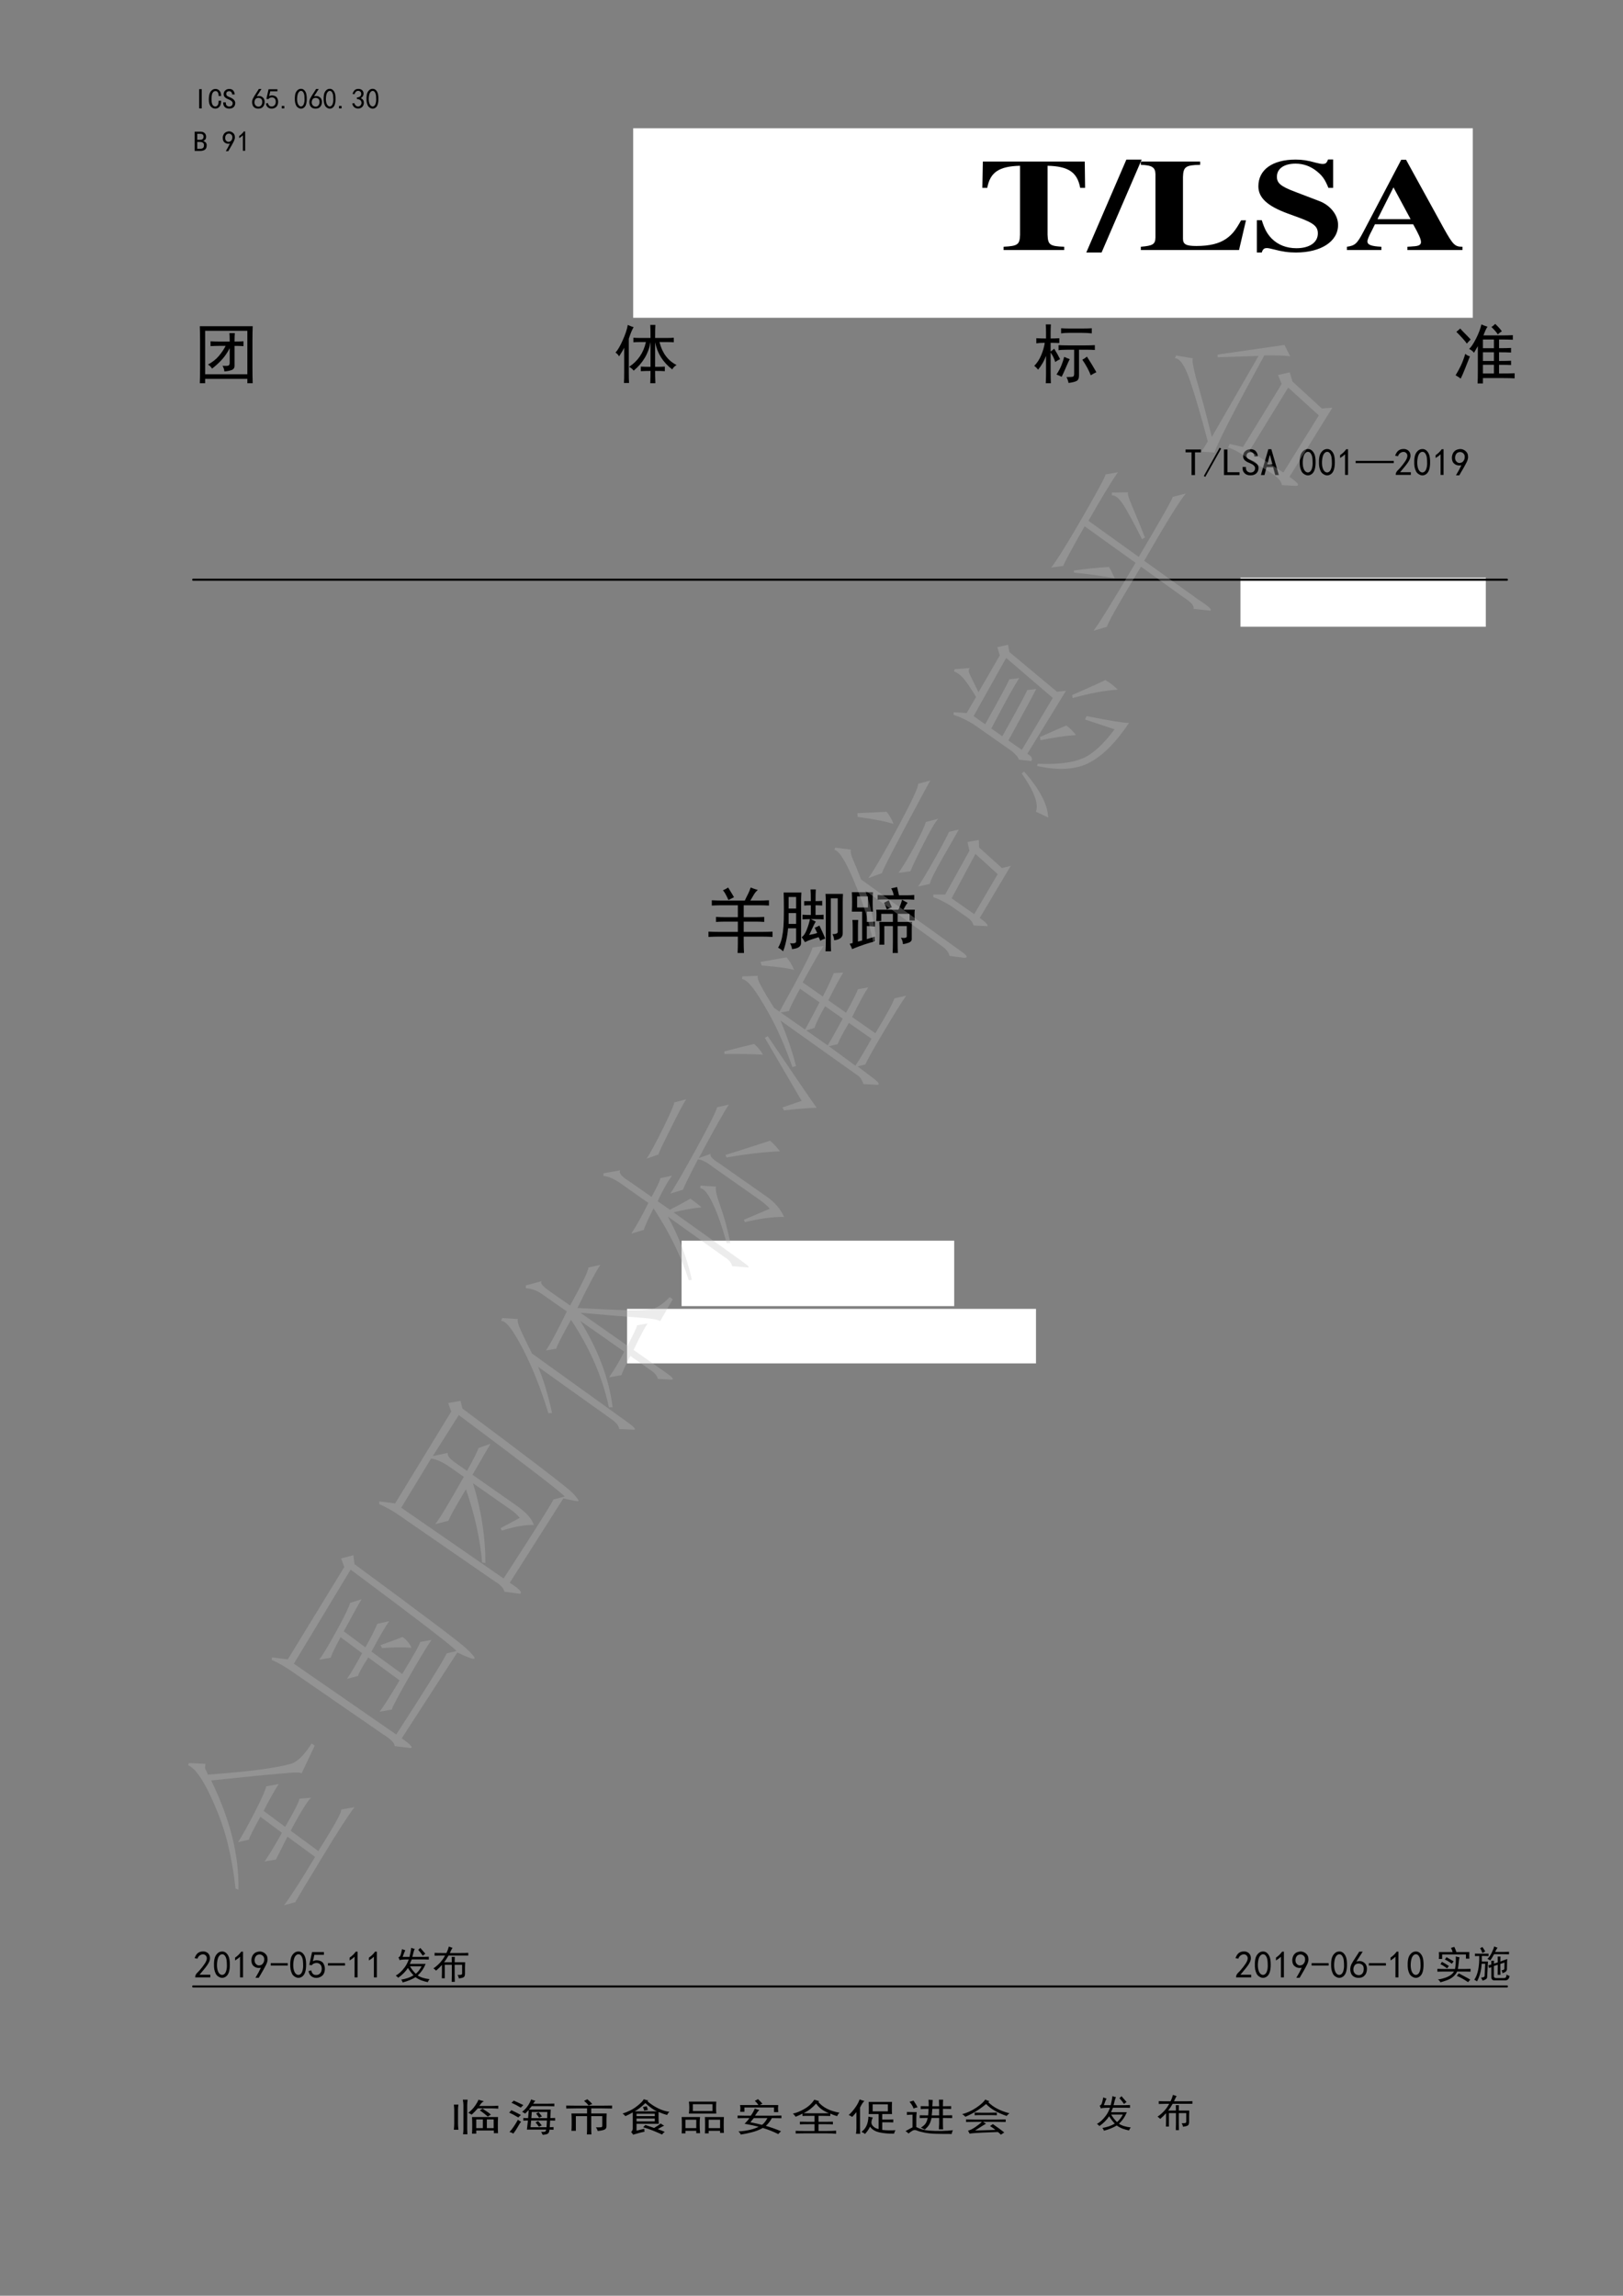
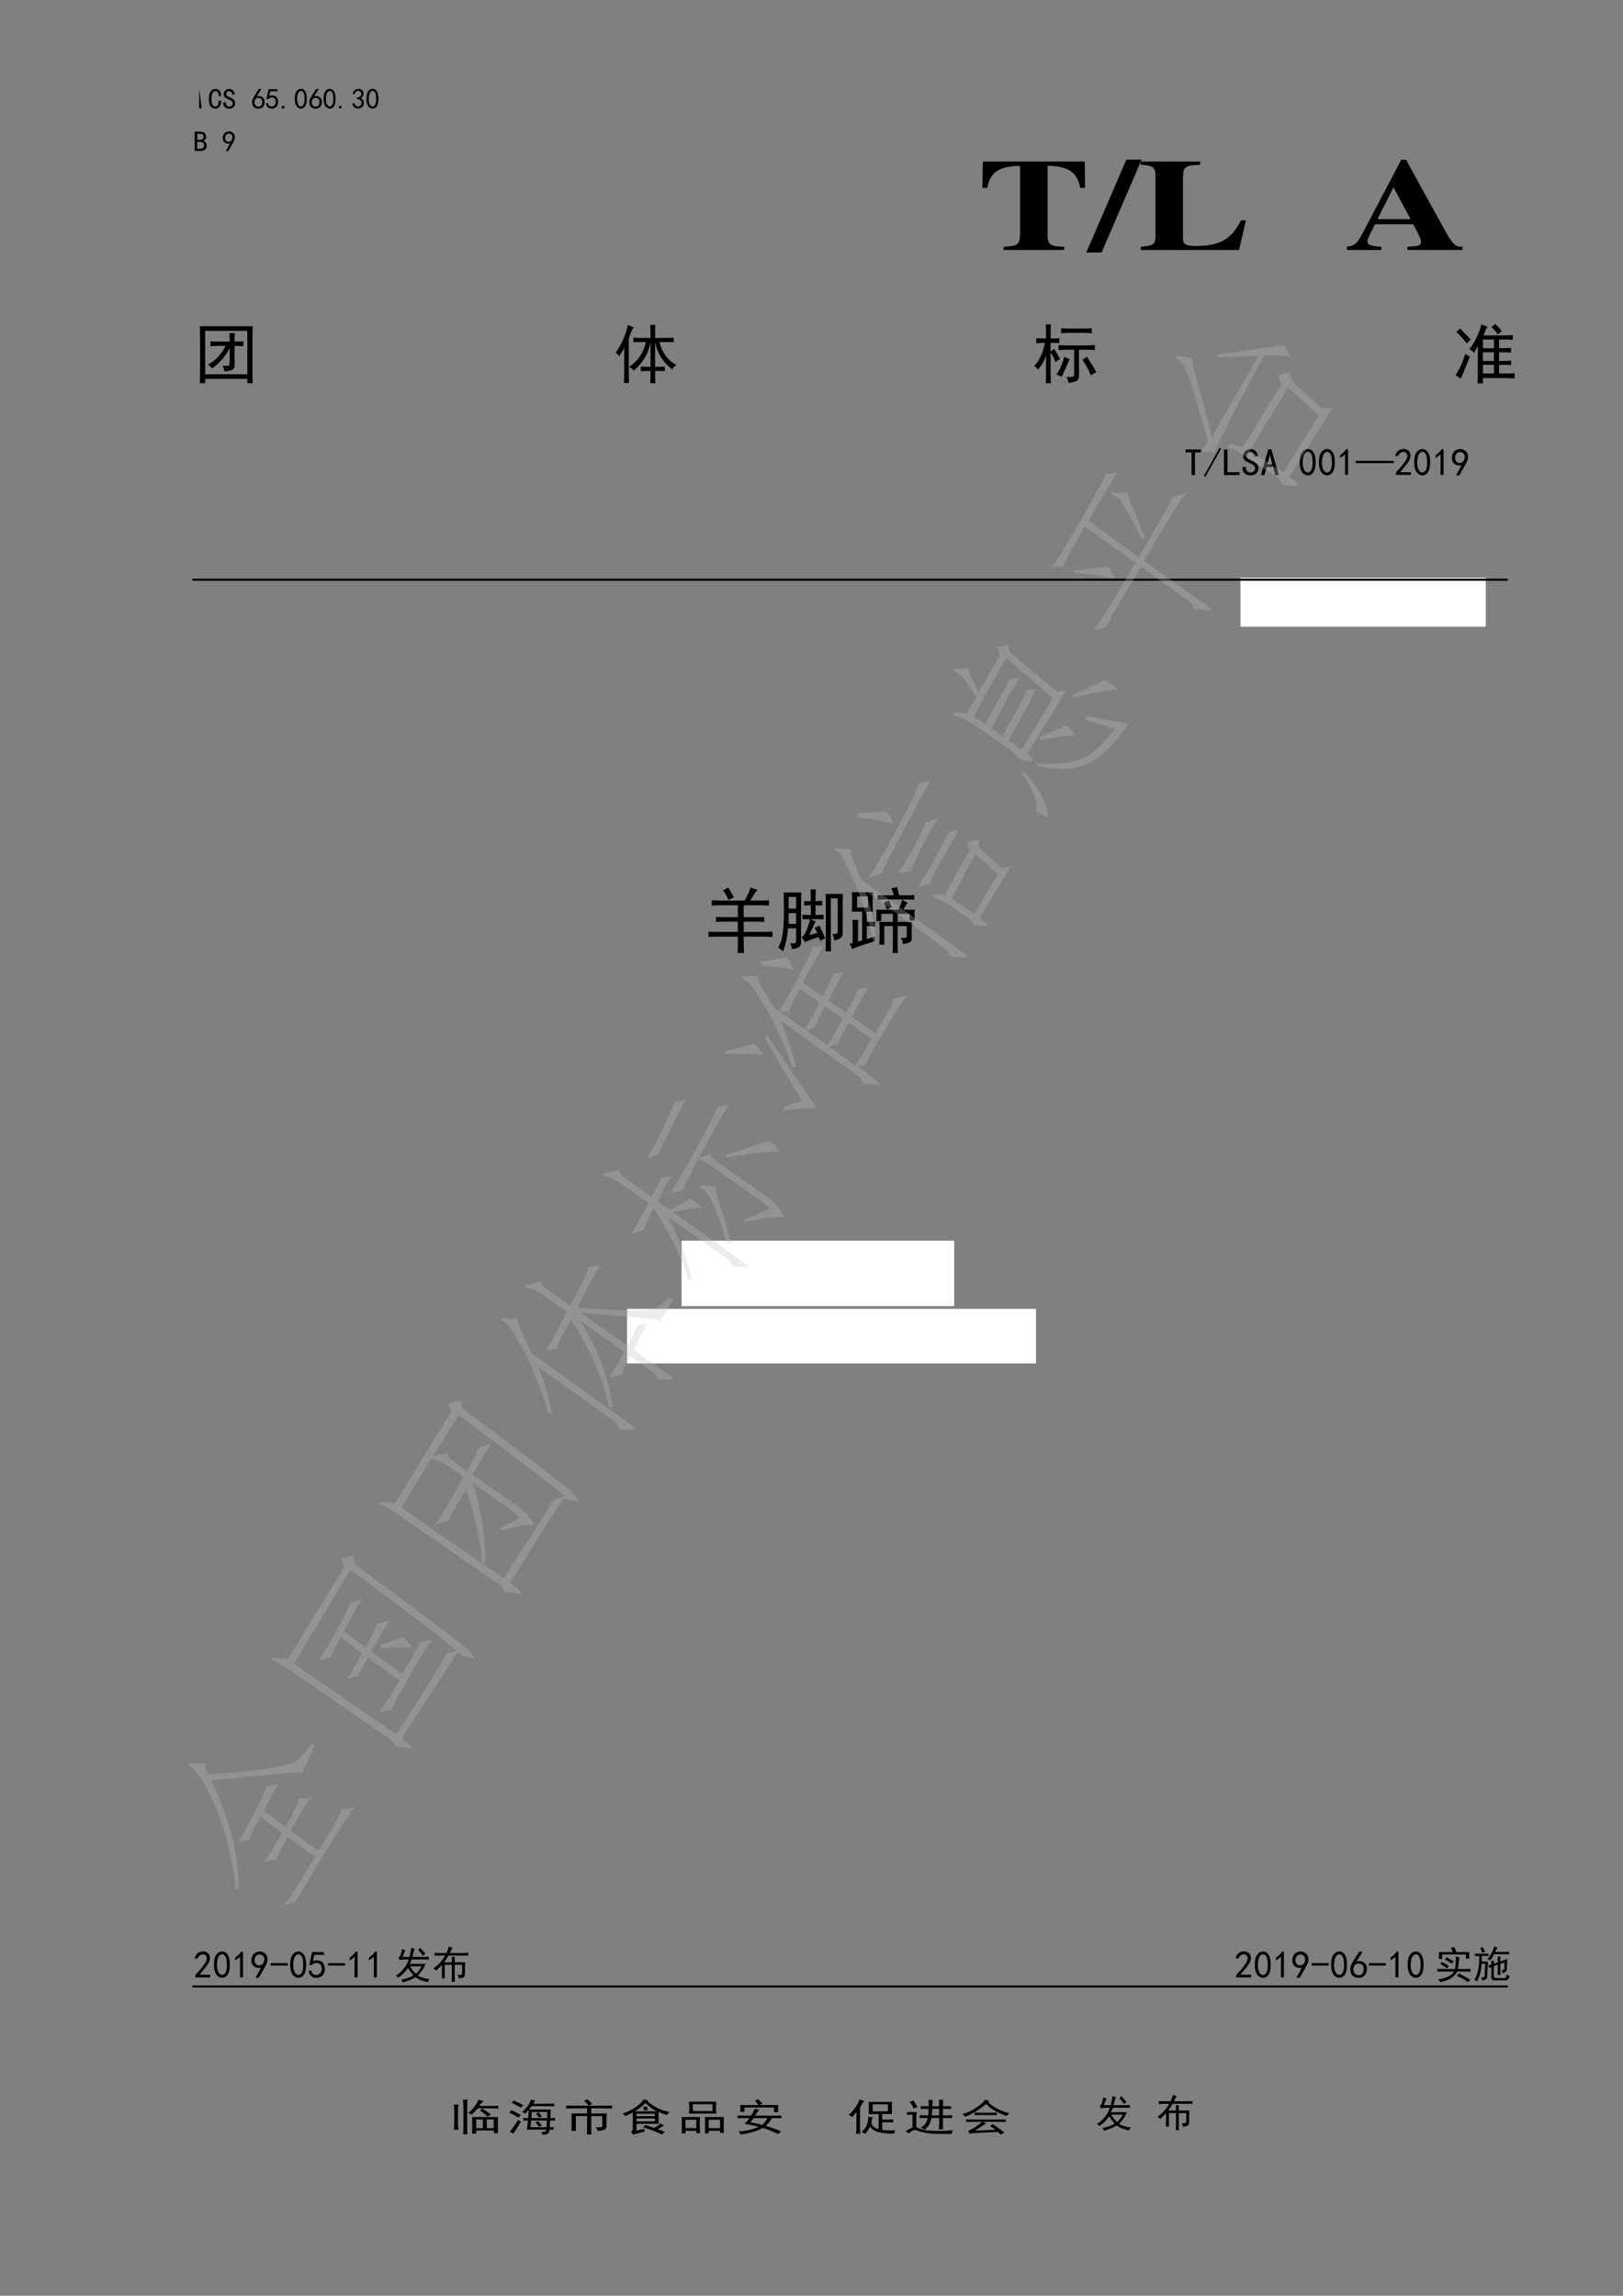
<svg xmlns="http://www.w3.org/2000/svg" xmlns:xlink="http://www.w3.org/1999/xlink" width="595.32pt" height="841.92pt" viewBox="0 0 595.32 841.92" version="1.1">
  <rect x="0" y="0" width="595.32" height="841.92" fill="#808080" stroke="none" />
  <defs>
    <g>
      <symbol overflow="visible" id="glyph0-0">
        <path style="stroke:none;" d="M 9.25 0.531 L 1.156 0.531 L 1.156 -7.969 L 9.25 -7.969 Z M 8.906 -7.672 L 1.438 -7.672 L 1.438 0.25 L 8.906 0.25 Z M 8.906 -7.672 " />
      </symbol>
      <symbol overflow="visible" id="glyph0-1">
-         <path style="stroke:none;" d="M 3.047 -0.203 L 2.109 -0.203 L 2.109 -7.266 L 3.047 -7.266 Z M 3.047 -0.203 " />
+         <path style="stroke:none;" d="M 3.047 -0.203 L 2.109 -0.203 L 2.109 -7.266 Z M 3.047 -0.203 " />
      </symbol>
      <symbol overflow="visible" id="glyph0-2">
        <path style="stroke:none;" d="M 4.906 -3.016 C 4.883 -1.961 4.664 -1.219 4.25 -0.781 C 3.832 -0.344 3.336 -0.125 2.766 -0.125 C 2.109 -0.125 1.547 -0.391 1.078 -0.922 C 0.609 -1.461 0.375 -2.32 0.375 -3.5 C 0.375 -4.801 0.598 -5.766 1.047 -6.391 C 1.504 -7.023 2.094 -7.344 2.812 -7.344 C 3.414 -7.344 3.914 -7.113 4.312 -6.656 C 4.707 -6.207 4.895 -5.57 4.875 -4.75 L 3.969 -4.75 C 3.969 -5.352 3.867 -5.805 3.672 -6.109 C 3.484 -6.41 3.195 -6.562 2.812 -6.562 C 2.363 -6.562 2.008 -6.332 1.75 -5.875 C 1.488 -5.426 1.359 -4.664 1.359 -3.594 C 1.359 -2.602 1.488 -1.906 1.75 -1.5 C 2.008 -1.102 2.348 -0.906 2.766 -0.906 C 3.066 -0.906 3.344 -1.051 3.594 -1.344 C 3.844 -1.633 3.969 -2.191 3.969 -3.016 Z M 4.906 -3.016 " />
      </symbol>
      <symbol overflow="visible" id="glyph0-3">
        <path style="stroke:none;" d="M 4.781 -2.188 C 4.781 -1.551 4.582 -1.047 4.188 -0.672 C 3.789 -0.305 3.25 -0.125 2.562 -0.125 C 1.875 -0.125 1.336 -0.316 0.953 -0.703 C 0.566 -1.086 0.375 -1.566 0.375 -2.141 L 0.375 -2.438 L 1.328 -2.438 L 1.328 -2.188 C 1.328 -1.77 1.445 -1.453 1.688 -1.234 C 1.938 -1.016 2.227 -0.906 2.562 -0.906 C 3 -0.906 3.32 -1.02 3.531 -1.25 C 3.738 -1.488 3.844 -1.773 3.844 -2.109 C 3.844 -2.379 3.719 -2.629 3.469 -2.859 C 3.219 -3.098 2.859 -3.312 2.391 -3.5 C 1.734 -3.75 1.258 -4.023 0.969 -4.328 C 0.676 -4.629 0.531 -4.988 0.531 -5.406 C 0.531 -5.977 0.727 -6.441 1.125 -6.797 C 1.531 -7.16 2.008 -7.344 2.562 -7.344 C 3.27 -7.344 3.781 -7.129 4.094 -6.703 C 4.414 -6.273 4.578 -5.816 4.578 -5.328 L 3.625 -5.328 C 3.656 -5.629 3.57 -5.898 3.375 -6.141 C 3.188 -6.391 2.914 -6.516 2.562 -6.516 C 2.227 -6.516 1.961 -6.426 1.766 -6.25 C 1.578 -6.07 1.484 -5.832 1.484 -5.531 C 1.484 -5.281 1.555 -5.066 1.703 -4.891 C 1.859 -4.711 2.254 -4.5 2.891 -4.25 C 3.492 -4 3.957 -3.703 4.281 -3.359 C 4.613 -3.016 4.781 -2.625 4.781 -2.188 Z M 4.781 -2.188 " />
      </symbol>
      <symbol overflow="visible" id="glyph0-4">
        <path style="stroke:none;" d="" />
      </symbol>
      <symbol overflow="visible" id="glyph0-5">
        <path style="stroke:none;" d="M 0.406 -2.656 C 0.438 -3.062 0.516 -3.398 0.641 -3.672 C 0.766 -3.941 0.953 -4.285 1.203 -4.703 L 2.891 -7.344 L 3.844 -7.344 L 2.109 -4.625 C 2.848 -4.812 3.438 -4.781 3.875 -4.531 C 4.312 -4.289 4.609 -4.008 4.766 -3.688 C 4.922 -3.375 5.004 -3.031 5.016 -2.656 C 5.023 -2.289 4.969 -1.926 4.844 -1.562 C 4.719 -1.207 4.5 -0.883 4.188 -0.594 C 3.875 -0.312 3.43 -0.156 2.859 -0.125 C 2.297 -0.094 1.816 -0.191 1.422 -0.422 C 1.023 -0.66 0.75 -0.992 0.594 -1.422 C 0.445 -1.848 0.383 -2.258 0.406 -2.656 Z M 1.688 -1.297 C 1.938 -1.035 2.266 -0.891 2.672 -0.859 C 3.086 -0.836 3.43 -0.977 3.703 -1.281 C 3.984 -1.582 4.125 -2.02 4.125 -2.594 C 4.125 -3.176 3.953 -3.578 3.609 -3.797 C 3.266 -4.016 2.879 -4.098 2.453 -4.047 C 2.023 -3.992 1.711 -3.785 1.516 -3.422 C 1.328 -3.066 1.25 -2.688 1.281 -2.281 C 1.312 -1.883 1.445 -1.555 1.688 -1.297 Z M 1.688 -1.297 " />
      </symbol>
      <symbol overflow="visible" id="glyph0-6">
        <path style="stroke:none;" d="M 0.906 -2.188 C 1.102 -1.445 1.43 -1.035 1.891 -0.953 C 2.359 -0.867 2.738 -0.914 3.031 -1.094 C 3.32 -1.27 3.531 -1.504 3.656 -1.797 C 3.781 -2.086 3.832 -2.41 3.812 -2.766 C 3.801 -3.117 3.707 -3.422 3.531 -3.672 C 3.352 -3.922 3.125 -4.086 2.844 -4.172 C 2.57 -4.254 2.266 -4.254 1.922 -4.172 C 1.578 -4.086 1.297 -3.895 1.078 -3.594 L 0.375 -3.672 C 0.426 -3.836 0.688 -5.02 1.156 -7.219 L 4.422 -7.219 L 4.422 -6.484 L 1.781 -6.484 C 1.633 -5.734 1.492 -5.141 1.359 -4.703 C 1.773 -4.898 2.16 -4.988 2.516 -4.969 C 2.867 -4.957 3.211 -4.875 3.547 -4.719 C 3.879 -4.57 4.117 -4.367 4.266 -4.109 C 4.422 -3.848 4.531 -3.582 4.594 -3.312 C 4.664 -3.051 4.691 -2.77 4.672 -2.469 C 4.66 -2.164 4.598 -1.859 4.484 -1.547 C 4.379 -1.234 4.219 -0.973 4 -0.766 C 3.781 -0.555 3.508 -0.391 3.188 -0.266 C 2.875 -0.141 2.508 -0.094 2.094 -0.125 C 1.688 -0.156 1.297 -0.305 0.922 -0.578 C 0.555 -0.848 0.305 -1.316 0.172 -1.984 Z M 0.906 -2.188 " />
      </symbol>
      <symbol overflow="visible" id="glyph0-7">
        <path style="stroke:none;" d="M 1.781 -0.203 L 0.828 -0.203 L 0.828 -1.109 L 1.781 -1.109 Z M 1.781 -0.203 " />
      </symbol>
      <symbol overflow="visible" id="glyph0-8">
        <path style="stroke:none;" d="M 0.359 -4.188 C 0.391 -4.914 0.492 -5.492 0.672 -5.922 C 0.859 -6.348 1.113 -6.695 1.438 -6.969 C 1.77 -7.25 2.176 -7.391 2.656 -7.391 C 3.145 -7.391 3.566 -7.188 3.922 -6.781 C 4.273 -6.383 4.504 -5.883 4.609 -5.281 C 4.723 -4.676 4.758 -3.977 4.719 -3.188 C 4.676 -2.406 4.539 -1.766 4.312 -1.266 C 4.082 -0.773 3.734 -0.43 3.266 -0.234 C 2.797 -0.047 2.328 -0.066 1.859 -0.297 C 1.391 -0.535 1.055 -0.848 0.859 -1.234 C 0.672 -1.617 0.535 -2.023 0.453 -2.453 C 0.367 -2.879 0.336 -3.457 0.359 -4.188 Z M 1.234 -4.422 C 1.148 -3.672 1.176 -3 1.312 -2.406 C 1.457 -1.82 1.688 -1.406 2 -1.156 C 2.312 -0.906 2.633 -0.852 2.969 -1 C 3.301 -1.156 3.539 -1.457 3.688 -1.906 C 3.844 -2.363 3.922 -2.859 3.922 -3.391 C 3.922 -3.93 3.898 -4.422 3.859 -4.859 C 3.816 -5.305 3.691 -5.707 3.484 -6.062 C 3.273 -6.426 3 -6.613 2.656 -6.625 C 2.312 -6.633 2.008 -6.457 1.75 -6.094 C 1.488 -5.738 1.316 -5.18 1.234 -4.422 Z M 1.234 -4.422 " />
      </symbol>
      <symbol overflow="visible" id="glyph0-9">
        <path style="stroke:none;" d="M 0.406 -2.016 L 1.156 -2.141 C 1.27 -1.785 1.445 -1.488 1.688 -1.25 C 1.938 -1.02 2.242 -0.91 2.609 -0.922 C 2.984 -0.941 3.281 -1.094 3.5 -1.375 C 3.727 -1.664 3.828 -1.992 3.797 -2.359 C 3.766 -2.734 3.617 -3.023 3.359 -3.234 C 3.098 -3.441 2.68 -3.586 2.109 -3.672 L 2.109 -4.203 C 2.68 -4.266 3.098 -4.414 3.359 -4.656 C 3.617 -4.906 3.734 -5.227 3.703 -5.625 C 3.68 -6.031 3.504 -6.32 3.172 -6.5 C 2.848 -6.676 2.5 -6.695 2.125 -6.562 C 1.75 -6.426 1.453 -6.039 1.234 -5.406 L 0.5 -5.531 C 0.664 -6.02 0.891 -6.43 1.172 -6.766 C 1.461 -7.098 1.852 -7.289 2.344 -7.344 C 2.844 -7.395 3.273 -7.332 3.641 -7.156 C 4.016 -6.977 4.273 -6.703 4.422 -6.328 C 4.578 -5.961 4.598 -5.555 4.484 -5.109 C 4.379 -4.672 4.066 -4.289 3.547 -3.969 C 3.93 -3.801 4.227 -3.551 4.438 -3.219 C 4.645 -2.883 4.711 -2.445 4.641 -1.906 C 4.566 -1.375 4.32 -0.941 3.906 -0.609 C 3.5 -0.285 3.035 -0.129 2.516 -0.141 C 1.992 -0.16 1.539 -0.328 1.156 -0.641 C 0.77 -0.953 0.52 -1.41 0.406 -2.016 Z M 0.406 -2.016 " />
      </symbol>
      <symbol overflow="visible" id="glyph0-10">
        <path style="stroke:none;" d="M 4.875 -2.312 C 4.875 -1.508 4.648 -0.957 4.203 -0.656 C 3.766 -0.352 3.203 -0.203 2.516 -0.203 L 0.453 -0.203 L 0.453 -7.266 L 2.594 -7.266 C 3.281 -7.266 3.797 -7.082 4.141 -6.719 C 4.484 -6.363 4.656 -5.941 4.656 -5.453 C 4.656 -4.953 4.539 -4.582 4.312 -4.344 C 4.082 -4.113 3.844 -3.957 3.594 -3.875 C 3.914 -3.789 4.207 -3.617 4.469 -3.359 C 4.738 -3.098 4.875 -2.75 4.875 -2.312 Z M 3.719 -5.453 C 3.719 -5.805 3.613 -6.066 3.406 -6.234 C 3.195 -6.398 2.941 -6.484 2.641 -6.484 L 1.406 -6.484 L 1.406 -4.297 L 2.594 -4.297 C 2.895 -4.297 3.156 -4.383 3.375 -4.562 C 3.602 -4.738 3.719 -5.035 3.719 -5.453 Z M 3.875 -2.312 C 3.875 -2.75 3.727 -3.055 3.438 -3.234 C 3.156 -3.41 2.832 -3.5 2.469 -3.5 L 1.406 -3.5 L 1.406 -0.984 L 2.359 -0.984 C 2.848 -0.984 3.223 -1.078 3.484 -1.266 C 3.742 -1.461 3.875 -1.812 3.875 -2.312 Z M 3.875 -2.312 " />
      </symbol>
      <symbol overflow="visible" id="glyph0-11">
        <path style="stroke:none;" d="M 1.328 -0.125 C 1.93 -1.145 2.426 -2.066 2.812 -2.891 C 2.125 -2.773 1.551 -2.863 1.094 -3.156 C 0.633 -3.445 0.359 -3.836 0.266 -4.328 C 0.172 -4.828 0.176 -5.273 0.281 -5.672 C 0.395 -6.066 0.566 -6.395 0.797 -6.656 C 1.035 -6.926 1.316 -7.113 1.641 -7.219 C 1.973 -7.332 2.27 -7.391 2.531 -7.391 C 2.789 -7.391 3.055 -7.332 3.328 -7.219 C 3.609 -7.113 3.859 -6.945 4.078 -6.719 C 4.305 -6.5 4.457 -6.27 4.531 -6.031 C 4.613 -5.801 4.656 -5.5 4.656 -5.125 C 4.656 -4.758 4.52 -4.285 4.25 -3.703 C 3.977 -3.129 3.305 -1.938 2.234 -0.125 Z M 1.094 -4.734 C 1.133 -4.379 1.285 -4.082 1.547 -3.844 C 1.805 -3.613 2.086 -3.516 2.391 -3.547 C 2.691 -3.578 2.93 -3.66 3.109 -3.797 C 3.297 -3.93 3.469 -4.164 3.625 -4.5 C 3.738 -4.906 3.766 -5.254 3.703 -5.547 C 3.648 -5.836 3.504 -6.078 3.266 -6.266 C 3.035 -6.461 2.785 -6.562 2.516 -6.562 C 2.348 -6.594 2.133 -6.551 1.875 -6.438 C 1.613 -6.32 1.406 -6.098 1.25 -5.766 C 1.102 -5.441 1.051 -5.098 1.094 -4.734 Z M 1.094 -4.734 " />
      </symbol>
      <symbol overflow="visible" id="glyph0-12">
-         <path style="stroke:none;" d="M 2.312 -5.938 C 1.957 -5.582 1.504 -5.238 0.953 -4.906 L 0.953 -5.688 C 1.641 -6.156 2.203 -6.707 2.641 -7.344 L 3.141 -7.344 L 3.141 -0.25 L 2.312 -0.25 Z M 2.312 -5.938 " />
-       </symbol>
+         </symbol>
      <symbol overflow="visible" id="glyph1-0">
        <path style="stroke:none;" d="" />
      </symbol>
      <symbol overflow="visible" id="glyph1-1">
        <path style="stroke:none;" d="M 31.969 -1.203 C 26.672 -1.391 25.984 -1.922 25.859 -5.609 L 25.859 -30.906 C 33.531 -30.719 36.766 -28.516 37.828 -22.797 L 39.625 -22.797 L 39.5 -32.453 L 2.125 -32.453 L 1.938 -22.797 L 3.734 -22.797 C 4.797 -28.516 8.031 -30.719 15.766 -30.906 L 15.766 -5.609 C 15.641 -1.969 14.953 -1.484 9.719 -1.203 L 9.719 0 L 31.969 0 Z M 31.969 -1.203 " />
      </symbol>
      <symbol overflow="visible" id="glyph1-2">
        <path style="stroke:none;" d="M 18.812 -33.172 L 13.203 -33.172 L -1.5 0.906 L 4.109 0.906 Z M 18.812 -33.172 " />
      </symbol>
      <symbol overflow="visible" id="glyph1-3">
        <path style="stroke:none;" d="M 39.75 -10.891 L 37.953 -10.891 C 35.891 -7.156 34.641 -5.656 32.469 -4.125 C 29.906 -2.359 26.422 -1.484 21.562 -1.484 C 17.766 -1.484 16.641 -2.109 16.641 -4.172 L 16.641 -26.828 C 16.766 -30.531 17.641 -31.156 22.938 -31.25 L 22.938 -32.453 L 1.188 -32.453 L 1.188 -31.25 C 5.297 -31.109 6.484 -30.344 6.547 -27.844 L 6.547 -4.609 C 6.484 -2.109 5.609 -1.578 1.188 -1.203 L 1.188 0 L 37.203 0 Z M 39.75 -10.891 " />
      </symbol>
      <symbol overflow="visible" id="glyph1-4">
-         <path style="stroke:none;" d="M 30.156 -22.797 L 30.156 -33.219 L 28.297 -33.219 C 27.797 -31.922 27.422 -31.578 26.297 -31.578 C 25.734 -31.578 24.984 -31.734 23.672 -32.062 C 20.812 -32.875 18.812 -33.172 16.391 -33.172 C 7.906 -33.172 2.734 -29.469 2.734 -23.375 C 2.734 -19.203 5.984 -16.172 13.391 -13.438 L 17.578 -11.906 C 23.062 -9.891 24.547 -8.641 24.547 -6.094 C 24.547 -2.781 21.5 -0.672 16.703 -0.672 C 13.016 -0.672 9.969 -1.875 7.609 -4.219 C 5.922 -6 5.047 -7.578 3.984 -10.938 L 2.188 -10.938 L 2.188 0.906 L 3.984 0.906 C 4.359 -0.344 4.859 -0.719 5.859 -0.719 C 6.359 -0.719 7.047 -0.578 8.406 -0.234 C 11.469 0.578 13.766 0.906 16.516 0.906 C 25.734 0.906 31.969 -3.172 31.969 -9.219 C 31.969 -12.812 29.156 -16.422 25.109 -17.953 L 15.953 -21.453 C 10.906 -23.375 9.531 -24.578 9.531 -26.875 C 9.531 -29.859 12.156 -31.688 16.391 -31.688 C 19.188 -31.688 21.812 -30.766 24.047 -28.984 C 26.172 -27.312 27.172 -25.922 28.422 -22.797 Z M 30.156 -22.797 " />
-       </symbol>
+         </symbol>
      <symbol overflow="visible" id="glyph1-5">
        <path style="stroke:none;" d="M 42.938 -1.203 C 40.188 -1.203 39.5 -1.875 36.141 -7.875 L 22.25 -33.125 L 20.5 -33.125 L 6.672 -6.812 C 4.297 -2.297 3.547 -1.625 0.562 -1.203 L 0.562 0 L 13.203 0 L 13.203 -1.203 C 9.469 -1.391 8.094 -1.922 8.094 -3.172 C 8.094 -3.797 8.531 -4.938 9.906 -7.531 L 10.844 -9.453 L 24.859 -9.453 C 26.984 -5.656 27.734 -3.984 27.734 -2.922 C 27.734 -1.875 26.922 -1.438 24.734 -1.344 C 24.422 -1.297 23.609 -1.25 22.75 -1.203 L 22.75 0 L 42.938 0 Z M 11.781 -11.328 L 17.641 -22.984 L 23.922 -11.328 Z M 11.781 -11.328 " />
      </symbol>
      <symbol overflow="visible" id="glyph1-6">
        <path style="stroke:none;" d="" />
      </symbol>
      <symbol overflow="visible" id="glyph2-0">
        <path style="stroke:none;" d="M 21 1.219 L 2.625 1.219 L 2.625 -18.094 L 21 -18.094 Z M 20.25 -17.438 L 3.281 -17.438 L 3.281 0.562 L 20.25 0.562 Z M 20.25 -17.438 " />
      </symbol>
      <symbol overflow="visible" id="glyph2-1">
        <path style="stroke:none;" d="M 21.75 -18.75 C 21.688 -17.062 21.656 -15.344 21.656 -13.594 L 21.656 -3.281 C 21.656 -1.469 21.688 0.344 21.75 2.156 L 19.781 2.156 L 19.781 0.562 L 4.312 0.562 L 4.312 2.156 L 2.344 2.156 C 2.406 0.406 2.438 -1.406 2.438 -3.281 L 2.438 -13.594 C 2.438 -15.281 2.406 -17 2.344 -18.75 Z M 19.781 -1.125 L 19.781 -17.062 L 4.312 -17.062 L 4.312 -1.125 Z M 13.312 -13.125 C 13.312 -14.5 13.281 -15.531 13.219 -16.219 L 15.188 -16.219 C 15.125 -15.531 15.094 -14.5 15.094 -13.125 C 16.344 -13.125 17.438 -13.156 18.375 -13.219 L 18.375 -11.438 C 17.438 -11.5 16.344 -11.531 15.094 -11.531 L 15.094 -4.5 C 15.156 -3.562 14.797 -2.953 14.016 -2.672 C 13.234 -2.391 12.344 -2.219 11.344 -2.156 C 11.344 -2.719 11.125 -3.406 10.688 -4.219 C 11.812 -4.156 12.531 -4.188 12.844 -4.312 C 13.156 -4.438 13.312 -4.781 13.312 -5.344 L 13.312 -10.688 C 12.5 -9.125 11.578 -7.766 10.547 -6.609 C 9.516 -5.453 8.281 -4.312 6.844 -3.188 C 6.469 -3.812 5.969 -4.312 5.344 -4.688 C 6.969 -5.562 8.297 -6.609 9.328 -7.828 C 10.359 -9.047 11.188 -10.281 11.812 -11.531 L 9.281 -11.531 C 8.469 -11.531 7.469 -11.5 6.281 -11.438 L 6.281 -13.219 C 7.344 -13.156 8.375 -13.125 9.375 -13.125 Z M 13.312 -13.125 " />
      </symbol>
      <symbol overflow="visible" id="glyph2-2">
        <path style="stroke:none;" d="M 13.688 -14.438 C 13.688 -16.688 13.656 -18.281 13.594 -19.219 L 15.469 -19.219 C 15.406 -18.344 15.375 -16.75 15.375 -14.438 L 19.5 -14.438 C 20.75 -14.438 21.656 -14.469 22.219 -14.531 L 22.219 -12.844 C 21.656 -12.906 20.75 -12.938 19.5 -12.938 L 16.969 -12.938 C 17.969 -8.938 20.062 -6.125 23.25 -4.5 C 22.562 -4.125 22.031 -3.594 21.656 -2.906 C 18.281 -5.469 16.188 -8.781 15.375 -12.844 L 15.375 -3.844 C 17.188 -3.844 18.375 -3.875 18.938 -3.938 L 18.938 -2.25 C 18.375 -2.312 17.188 -2.344 15.375 -2.344 C 15.375 -0.969 15.406 0.531 15.469 2.156 L 13.594 2.156 C 13.656 0.469 13.688 -1.031 13.688 -2.344 C 12.562 -2.344 11.375 -2.312 10.125 -2.25 L 10.125 -3.938 C 11.375 -3.875 12.562 -3.844 13.688 -3.844 L 13.688 -12.938 C 13 -8.812 10.938 -5.312 7.5 -2.438 C 7.125 -3 6.562 -3.469 5.812 -3.844 C 9.062 -5.969 11.125 -9 12 -12.938 L 10.031 -12.938 C 9.031 -12.938 8.156 -12.906 7.406 -12.844 L 7.406 -14.531 C 8.156 -14.469 9.031 -14.438 10.031 -14.438 Z M 7.5 -18.375 C 7.062 -17.812 6.469 -16.406 5.719 -14.156 L 5.719 -2.156 C 5.719 -0.219 5.75 1.188 5.812 2.062 L 3.938 2.062 C 4 1.25 4.031 -0.125 4.031 -2.062 L 4.031 -10.875 C 3.719 -10.188 3.094 -9.125 2.156 -7.688 C 1.844 -8.25 1.406 -8.719 0.844 -9.094 C 1.594 -9.844 2.469 -11.328 3.469 -13.547 C 4.469 -15.766 5.094 -17.656 5.344 -19.219 C 6.031 -18.906 6.75 -18.625 7.5 -18.375 Z M 7.5 -18.375 " />
      </symbol>
      <symbol overflow="visible" id="glyph2-3">
        <path style="stroke:none;" d="M 4.781 -16.5 C 4.781 -17.5 4.75 -18.469 4.688 -19.406 L 6.562 -19.406 C 6.5 -18.531 6.469 -17.562 6.469 -16.5 L 6.469 -14.25 C 7.469 -14.25 8.531 -14.281 9.656 -14.344 L 9.656 -12.562 C 8.531 -12.625 7.469 -12.656 6.469 -12.656 L 6.469 -9.469 C 6.906 -9.781 7.344 -10.125 7.781 -10.5 C 8.594 -9.188 9.312 -7.906 9.938 -6.656 C 9.25 -6.344 8.656 -6 8.156 -5.625 C 7.781 -6.875 7.219 -8.031 6.469 -9.094 L 6.469 -1.781 C 6.469 -0.469 6.5 0.844 6.562 2.156 L 4.688 2.156 C 4.75 0.781 4.781 -0.531 4.781 -1.781 L 4.781 -7.875 C 4.156 -6.125 3.188 -4.438 1.875 -2.812 C 1.5 -3.312 1.031 -3.781 0.469 -4.219 C 1.531 -5.281 2.391 -6.609 3.047 -8.203 C 3.703 -9.797 4.125 -11.281 4.312 -12.656 C 3.125 -12.656 2.094 -12.594 1.219 -12.469 L 1.219 -14.344 C 2.406 -14.281 3.594 -14.25 4.781 -14.25 Z M 19.406 -11.719 C 20.656 -11.719 21.75 -11.75 22.688 -11.812 L 22.688 -10.031 C 21.75 -10.094 20.781 -10.125 19.781 -10.125 L 16.875 -10.125 L 16.875 -0.656 C 16.875 0.344 16.594 1 16.031 1.312 C 15.469 1.625 14.469 1.875 13.031 2.062 C 12.906 1.312 12.656 0.594 12.281 -0.094 C 13.531 -0.094 14.312 -0.141 14.625 -0.234 C 14.938 -0.328 15.094 -0.688 15.094 -1.312 L 15.094 -10.125 L 12.75 -10.125 C 11.188 -10.125 10.062 -10.062 9.375 -9.938 L 9.375 -11.812 C 10.188 -11.75 11.312 -11.719 12.75 -11.719 Z M 18.375 -17.906 C 19.688 -17.906 20.75 -17.938 21.562 -18 L 21.562 -16.125 C 20.375 -16.25 19.125 -16.312 17.812 -16.312 L 13.219 -16.312 C 12.219 -16.312 11.25 -16.25 10.312 -16.125 L 10.312 -18 C 11.188 -17.938 12.156 -17.906 13.219 -17.906 Z M 19.781 -7.594 C 21.156 -5.469 22.312 -3.562 23.25 -1.875 C 22.562 -1.562 21.875 -1.188 21.188 -0.75 C 20.5 -2.562 19.469 -4.469 18.094 -6.469 C 18.719 -6.781 19.281 -7.156 19.781 -7.594 Z M 13.5 -6.656 C 13.25 -6.281 12.781 -5.281 12.094 -3.656 C 11.406 -2.031 10.875 -0.875 10.5 -0.188 C 9.938 -0.5 9.312 -0.781 8.625 -1.031 C 9.438 -2.281 10.047 -3.422 10.453 -4.453 C 10.859 -5.484 11.188 -6.5 11.438 -7.5 C 12.125 -7.188 12.812 -6.906 13.5 -6.656 Z M 13.5 -6.656 " />
      </symbol>
      <symbol overflow="visible" id="glyph2-4">
        <path style="stroke:none;" d="M 6 -10.406 C 6.75 -11.094 7.594 -12.359 8.531 -14.203 C 9.469 -16.047 10.125 -17.781 10.5 -19.406 C 11.188 -19.094 11.938 -18.812 12.75 -18.562 C 12.375 -18.125 11.875 -17.062 11.25 -15.375 L 18.094 -15.375 C 19.531 -15.375 20.844 -15.406 22.031 -15.469 L 22.031 -13.781 C 20.781 -13.844 19.469 -13.875 18.094 -13.875 L 16.969 -13.875 L 16.969 -10.688 C 18.781 -10.688 20.25 -10.719 21.375 -10.781 L 21.375 -9.094 C 20.25 -9.156 18.781 -9.188 16.969 -9.188 L 16.969 -6 C 18.844 -6 20.312 -6.031 21.375 -6.094 L 21.375 -4.5 C 20.312 -4.562 18.844 -4.594 16.969 -4.594 L 16.969 -1.406 C 19.594 -1.406 21.5 -1.438 22.688 -1.5 L 22.688 0.375 C 21.5 0.312 20.156 0.281 18.656 0.281 L 11.062 0.281 L 11.062 2.25 L 9.094 2.25 C 9.156 1.125 9.188 -0.469 9.188 -2.531 L 9.188 -11.438 C 8.812 -10.75 8.344 -9.938 7.781 -9 C 7.281 -9.625 6.688 -10.094 6 -10.406 Z M 6.281 -7.688 C 5.656 -6.125 5.062 -4.625 4.5 -3.188 C 3.938 -1.75 3.406 -0.531 2.906 0.469 C 2.344 0.031 1.719 -0.375 1.031 -0.75 C 1.719 -1.875 2.344 -3.016 2.906 -4.172 C 3.469 -5.328 4.031 -6.812 4.594 -8.625 C 5.031 -8.188 5.594 -7.875 6.281 -7.688 Z M 15.094 -6 L 15.094 -9.188 L 11.062 -9.188 L 11.062 -6 Z M 15.094 -10.688 L 15.094 -13.875 L 11.062 -13.875 L 11.062 -10.688 Z M 15.094 -1.406 L 15.094 -4.594 L 11.062 -4.594 L 11.062 -1.406 Z M 2.719 -17.906 C 3.031 -17.531 3.578 -16.953 4.359 -16.172 C 5.141 -15.391 5.875 -14.625 6.562 -13.875 C 6 -13.312 5.531 -12.812 5.156 -12.375 C 4.469 -13.375 3.188 -14.812 1.312 -16.688 C 1.812 -17.062 2.281 -17.469 2.719 -17.906 Z M 15.562 -19.594 C 16.688 -18.531 17.5 -17.625 18 -16.875 C 17.562 -16.625 17.062 -16.25 16.5 -15.75 C 16.062 -16.5 15.281 -17.406 14.156 -18.469 C 14.531 -18.656 15 -19.031 15.562 -19.594 Z M 15.562 -19.594 " />
      </symbol>
      <symbol overflow="visible" id="glyph3-0">
        <path style="stroke:none;" d="" />
      </symbol>
      <symbol overflow="visible" id="glyph3-1">
        <path style="stroke:none;" d="" />
      </symbol>
      <symbol overflow="visible" id="glyph4-0">
        <path style="stroke:none;" d="M 12.297 0.719 L 1.531 0.719 L 1.531 -10.594 L 12.297 -10.594 Z M 11.859 -10.203 L 1.922 -10.203 L 1.922 0.328 L 11.859 0.328 Z M 11.859 -10.203 " />
      </symbol>
      <symbol overflow="visible" id="glyph4-1">
        <path style="stroke:none;" d="M 6.25 -8.609 L 4.062 -8.609 L 4.062 -0.281 L 2.797 -0.281 L 2.797 -8.609 L 0.609 -8.609 L 0.609 -9.656 L 6.25 -9.656 Z M 6.25 -8.609 " />
      </symbol>
      <symbol overflow="visible" id="glyph4-2">
        <path style="stroke:none;" d="M 6.578 -9.984 L 0.766 0.391 L 0.219 0.062 L 6.031 -10.312 Z M 6.578 -9.984 " />
      </symbol>
      <symbol overflow="visible" id="glyph4-3">
        <path style="stroke:none;" d="M 6.359 -0.281 L 0.656 -0.281 L 0.656 -9.656 L 1.922 -9.656 L 1.922 -1.312 L 6.359 -1.312 Z M 6.359 -0.281 " />
      </symbol>
      <symbol overflow="visible" id="glyph4-4">
        <path style="stroke:none;" d="M 6.359 -2.906 C 6.359 -2.062 6.094 -1.395 5.562 -0.906 C 5.039 -0.414 4.32 -0.172 3.406 -0.172 C 2.488 -0.172 1.773 -0.426 1.266 -0.938 C 0.754 -1.445 0.5 -2.086 0.5 -2.859 L 0.5 -3.234 L 1.75 -3.234 L 1.75 -2.906 C 1.75 -2.352 1.914 -1.93 2.25 -1.641 C 2.582 -1.348 2.969 -1.203 3.406 -1.203 C 3.988 -1.203 4.414 -1.359 4.688 -1.672 C 4.969 -1.984 5.109 -2.359 5.109 -2.797 C 5.109 -3.16 4.941 -3.5 4.609 -3.812 C 4.273 -4.125 3.801 -4.406 3.188 -4.656 C 2.301 -4.988 1.664 -5.352 1.281 -5.75 C 0.906 -6.156 0.719 -6.633 0.719 -7.188 C 0.719 -7.957 0.977 -8.578 1.5 -9.047 C 2.031 -9.523 2.664 -9.766 3.406 -9.766 C 4.352 -9.766 5.035 -9.477 5.453 -8.906 C 5.879 -8.344 6.094 -7.734 6.094 -7.078 L 4.828 -7.078 C 4.867 -7.484 4.758 -7.848 4.5 -8.172 C 4.238 -8.504 3.875 -8.672 3.406 -8.672 C 2.969 -8.672 2.617 -8.551 2.359 -8.312 C 2.098 -8.07 1.969 -7.754 1.969 -7.359 C 1.969 -7.023 2.066 -6.738 2.266 -6.5 C 2.473 -6.258 3 -5.977 3.844 -5.656 C 4.645 -5.32 5.266 -4.926 5.703 -4.469 C 6.141 -4.008 6.359 -3.488 6.359 -2.906 Z M 6.359 -2.906 " />
      </symbol>
      <symbol overflow="visible" id="glyph4-5">
        <path style="stroke:none;" d="M 6.75 -0.281 L 5.438 -0.281 L 4.656 -3.188 L 2.25 -3.188 L 1.484 -0.281 L 0.172 -0.281 L 2.906 -9.766 L 4 -9.766 Z M 4.391 -4.219 L 3.516 -7.578 L 3.406 -7.578 L 2.531 -4.219 Z M 4.391 -4.219 " />
      </symbol>
      <symbol overflow="visible" id="glyph4-6">
        <path style="stroke:none;" d="" />
      </symbol>
      <symbol overflow="visible" id="glyph4-7">
        <path style="stroke:none;" d="M 0.484 -5.562 C 0.523 -6.539 0.664 -7.312 0.906 -7.875 C 1.145 -8.438 1.484 -8.898 1.922 -9.266 C 2.359 -9.641 2.895 -9.828 3.531 -9.828 C 4.176 -9.828 4.734 -9.562 5.203 -9.031 C 5.68 -8.5 5.992 -7.828 6.141 -7.016 C 6.285 -6.211 6.332 -5.289 6.281 -4.25 C 6.227 -3.207 6.047 -2.359 5.734 -1.703 C 5.422 -1.047 4.953 -0.586 4.328 -0.328 C 3.711 -0.066 3.094 -0.094 2.469 -0.406 C 1.844 -0.719 1.398 -1.129 1.141 -1.641 C 0.891 -2.16 0.707 -2.703 0.594 -3.266 C 0.488 -3.828 0.453 -4.594 0.484 -5.562 Z M 1.641 -5.891 C 1.535 -4.891 1.57 -3.992 1.75 -3.203 C 1.938 -2.422 2.238 -1.863 2.656 -1.531 C 3.082 -1.207 3.516 -1.145 3.953 -1.344 C 4.391 -1.539 4.707 -1.941 4.906 -2.547 C 5.113 -3.148 5.219 -3.805 5.219 -4.516 C 5.219 -5.234 5.188 -5.883 5.125 -6.469 C 5.07 -7.062 4.906 -7.594 4.625 -8.062 C 4.352 -8.539 3.988 -8.785 3.531 -8.797 C 3.082 -8.816 2.68 -8.586 2.328 -8.109 C 1.984 -7.641 1.754 -6.898 1.641 -5.891 Z M 1.641 -5.891 " />
      </symbol>
      <symbol overflow="visible" id="glyph4-8">
        <path style="stroke:none;" d="M 3.078 -7.906 C 2.598 -7.426 1.992 -6.969 1.266 -6.531 L 1.266 -7.578 C 2.18 -8.191 2.93 -8.922 3.516 -9.766 L 4.172 -9.766 L 4.172 -0.328 L 3.078 -0.328 Z M 3.078 -7.906 " />
      </symbol>
      <symbol overflow="visible" id="glyph4-9">
        <path style="stroke:none;" d="M 0.656 -0.547 C 0.695 -1.098 0.953 -1.594 1.422 -2.031 C 1.898 -2.469 2.504 -3.148 3.234 -4.078 C 3.961 -5.016 4.438 -5.738 4.656 -6.25 C 4.883 -6.77 4.969 -7.211 4.906 -7.578 C 4.852 -7.941 4.68 -8.238 4.391 -8.469 C 4.098 -8.707 3.758 -8.805 3.375 -8.766 C 2.988 -8.734 2.617 -8.586 2.266 -8.328 C 1.922 -8.078 1.66 -7.695 1.484 -7.188 L 0.438 -7.359 C 0.727 -8.191 1.102 -8.801 1.562 -9.188 C 2.02 -9.57 2.562 -9.785 3.188 -9.828 C 3.551 -9.859 3.879 -9.848 4.172 -9.797 C 4.461 -9.742 4.766 -9.613 5.078 -9.406 C 5.391 -9.207 5.645 -8.906 5.844 -8.5 C 6.039 -8.102 6.113 -7.617 6.062 -7.047 C 6.008 -6.484 5.723 -5.805 5.203 -5.016 C 4.691 -4.234 3.707 -3 2.25 -1.312 L 6.203 -1.312 L 6.203 -0.328 L 0.656 -0.328 Z M 0.656 -0.547 " />
      </symbol>
      <symbol overflow="visible" id="glyph4-10">
        <path style="stroke:none;" d="M 1.75 -0.172 C 2.562 -1.516 3.223 -2.738 3.734 -3.844 C 2.816 -3.695 2.055 -3.816 1.453 -4.203 C 0.848 -4.586 0.484 -5.109 0.359 -5.766 C 0.234 -6.422 0.242 -7.016 0.391 -7.547 C 0.535 -8.078 0.758 -8.516 1.062 -8.859 C 1.375 -9.211 1.75 -9.461 2.188 -9.609 C 2.633 -9.754 3.031 -9.828 3.375 -9.828 C 3.719 -9.828 4.07 -9.754 4.438 -9.609 C 4.812 -9.461 5.145 -9.238 5.438 -8.938 C 5.727 -8.645 5.926 -8.344 6.031 -8.031 C 6.145 -7.727 6.203 -7.328 6.203 -6.828 C 6.203 -6.336 6.02 -5.707 5.656 -4.938 C 5.289 -4.164 4.395 -2.578 2.969 -0.172 Z M 1.453 -6.312 C 1.504 -5.832 1.703 -5.438 2.047 -5.125 C 2.398 -4.812 2.773 -4.676 3.172 -4.719 C 3.578 -4.758 3.898 -4.867 4.141 -5.047 C 4.379 -5.234 4.609 -5.547 4.828 -5.984 C 4.973 -6.523 5.008 -6.988 4.938 -7.375 C 4.863 -7.758 4.672 -8.078 4.359 -8.328 C 4.047 -8.586 3.707 -8.719 3.344 -8.719 C 3.125 -8.758 2.836 -8.707 2.484 -8.562 C 2.141 -8.414 1.867 -8.125 1.672 -7.688 C 1.473 -7.25 1.398 -6.789 1.453 -6.312 Z M 1.453 -6.312 " />
      </symbol>
      <symbol overflow="visible" id="glyph4-11">
        <path style="stroke:none;" d="M 6.531 -4.656 L 0.281 -4.656 L 0.281 -5.547 L 6.531 -5.547 Z M 6.531 -4.656 " />
      </symbol>
      <symbol overflow="visible" id="glyph4-12">
        <path style="stroke:none;" d="M 1.203 -2.906 C 1.461 -1.914 1.898 -1.363 2.516 -1.25 C 3.141 -1.145 3.645 -1.211 4.031 -1.453 C 4.414 -1.691 4.691 -2.004 4.859 -2.391 C 5.023 -2.773 5.098 -3.203 5.078 -3.672 C 5.055 -4.148 4.926 -4.551 4.688 -4.875 C 4.445 -5.207 4.145 -5.426 3.781 -5.531 C 3.414 -5.645 3.004 -5.645 2.547 -5.531 C 2.086 -5.426 1.711 -5.176 1.422 -4.781 L 0.5 -4.891 C 0.57 -5.109 0.914 -6.68 1.531 -9.609 L 5.875 -9.609 L 5.875 -8.609 L 2.359 -8.609 C 2.172 -7.629 1.988 -6.844 1.812 -6.25 C 2.363 -6.508 2.875 -6.629 3.344 -6.609 C 3.82 -6.586 4.281 -6.477 4.719 -6.281 C 5.156 -6.082 5.473 -5.805 5.672 -5.453 C 5.879 -5.109 6.023 -4.758 6.109 -4.406 C 6.203 -4.062 6.238 -3.688 6.219 -3.281 C 6.207 -2.883 6.129 -2.473 5.984 -2.047 C 5.836 -1.629 5.617 -1.285 5.328 -1.016 C 5.035 -0.742 4.676 -0.523 4.25 -0.359 C 3.832 -0.191 3.348 -0.125 2.797 -0.156 C 2.242 -0.195 1.723 -0.398 1.234 -0.766 C 0.742 -1.129 0.406 -1.754 0.219 -2.641 Z M 1.203 -2.906 " />
      </symbol>
      <symbol overflow="visible" id="glyph4-13">
        <path style="stroke:none;" d="M 0.547 -3.531 C 0.586 -4.062 0.688 -4.508 0.844 -4.875 C 1.008 -5.25 1.258 -5.707 1.594 -6.25 L 3.844 -9.766 L 5.109 -9.766 L 2.797 -6.141 C 3.785 -6.398 4.57 -6.363 5.156 -6.031 C 5.738 -5.707 6.129 -5.332 6.328 -4.906 C 6.535 -4.488 6.645 -4.031 6.656 -3.531 C 6.676 -3.039 6.602 -2.555 6.438 -2.078 C 6.281 -1.609 5.988 -1.18 5.562 -0.797 C 5.145 -0.41 4.562 -0.195 3.812 -0.156 C 3.062 -0.125 2.422 -0.266 1.891 -0.578 C 1.359 -0.891 0.992 -1.328 0.797 -1.891 C 0.598 -2.461 0.516 -3.008 0.547 -3.531 Z M 2.25 -1.719 C 2.582 -1.375 3.02 -1.18 3.562 -1.141 C 4.113 -1.109 4.57 -1.289 4.938 -1.688 C 5.301 -2.094 5.484 -2.68 5.484 -3.453 C 5.484 -4.223 5.254 -4.754 4.797 -5.047 C 4.336 -5.336 3.828 -5.445 3.266 -5.375 C 2.703 -5.301 2.289 -5.023 2.031 -4.547 C 1.77 -4.078 1.656 -3.578 1.688 -3.047 C 1.727 -2.516 1.914 -2.07 2.25 -1.719 Z M 2.25 -1.719 " />
      </symbol>
      <symbol overflow="visible" id="glyph5-0">
        <path style="stroke:none;" d="M 12.297 0.719 L 1.531 0.719 L 1.531 -10.594 L 12.297 -10.594 Z M 11.859 -10.203 L 1.922 -10.203 L 1.922 0.328 L 11.859 0.328 Z M 11.859 -10.203 " />
      </symbol>
      <symbol overflow="visible" id="glyph5-1">
        <path style="stroke:none;" d="M 13.984 -5.484 L 13.984 -4.656 L 0 -4.656 L 0 -5.484 Z M 13.984 -5.484 " />
      </symbol>
      <symbol overflow="visible" id="glyph5-2">
        <path style="stroke:none;" d="M 7.625 -10.812 C 7.445 -10.406 7.301 -9.988 7.188 -9.562 C 7.082 -9.145 6.938 -8.57 6.75 -7.844 L 11.141 -7.844 C 11.504 -7.844 12.051 -7.863 12.781 -7.906 L 12.781 -6.859 C 12.051 -6.891 11.504 -6.906 11.141 -6.906 L 6.531 -6.906 C 6.312 -6.363 6.07 -5.816 5.812 -5.266 L 11.625 -5.266 C 10.938 -3.586 9.969 -2.18 8.719 -1.047 C 9.707 -0.348 11.156 0.109 13.062 0.328 C 12.801 0.617 12.582 0.984 12.406 1.422 C 11.664 1.273 10.91 1.066 10.141 0.797 C 9.379 0.523 8.633 0.129 7.906 -0.391 C 7.32 -0.016 6.609 0.344 5.766 0.688 C 4.922 1.031 4.062 1.312 3.188 1.531 C 3.113 1.164 2.93 0.82 2.641 0.5 C 3.441 0.383 4.242 0.191 5.047 -0.078 C 5.848 -0.359 6.562 -0.695 7.188 -1.094 C 6.562 -1.719 5.867 -2.613 5.109 -3.781 C 4.703 -3.125 4.188 -2.484 3.562 -1.859 C 2.945 -1.242 2.27 -0.68 1.531 -0.172 C 1.383 -0.422 1.094 -0.691 0.656 -0.984 C 1.207 -1.273 1.75 -1.66 2.281 -2.141 C 2.812 -2.617 3.367 -3.25 3.953 -4.031 C 4.535 -4.82 5.031 -5.781 5.438 -6.906 C 4.477 -6.906 3.742 -6.883 3.234 -6.844 C 2.723 -6.812 2.336 -6.742 2.078 -6.641 C 1.973 -6.973 1.828 -7.32 1.641 -7.688 C 2.004 -7.758 2.27 -8.031 2.438 -8.5 C 2.602 -8.977 2.781 -9.711 2.969 -10.703 C 3.258 -10.555 3.66 -10.41 4.172 -10.266 C 3.984 -9.898 3.816 -9.523 3.672 -9.141 C 3.523 -8.754 3.363 -8.32 3.188 -7.844 L 5.703 -7.844 C 5.992 -9.02 6.211 -10.133 6.359 -11.188 C 6.766 -10.969 7.188 -10.844 7.625 -10.812 Z M 5.875 -4.391 C 6.383 -3.473 7.098 -2.555 8.016 -1.641 C 8.816 -2.305 9.531 -3.223 10.156 -4.391 Z M 9.656 -11.141 C 10.281 -10.441 10.898 -9.727 11.516 -9 C 11.266 -8.852 10.957 -8.613 10.594 -8.281 C 10.008 -9.125 9.441 -9.836 8.891 -10.422 C 9.141 -10.609 9.395 -10.848 9.656 -11.141 Z M 9.656 -11.141 " />
      </symbol>
      <symbol overflow="visible" id="glyph5-3">
        <path style="stroke:none;" d="M 5.219 -9.266 C 5.613 -10.078 5.906 -10.863 6.094 -11.625 C 6.602 -11.445 7.062 -11.285 7.469 -11.141 C 7.281 -10.992 6.945 -10.367 6.469 -9.266 L 10.531 -9.266 C 11.633 -9.266 12.531 -9.285 13.219 -9.328 L 13.219 -8.344 L 5.984 -8.344 C 5.398 -7.312 4.848 -6.488 4.328 -5.875 L 7.188 -5.875 C 7.188 -6.676 7.172 -7.332 7.141 -7.844 L 8.281 -7.844 C 8.25 -7.332 8.234 -6.676 8.234 -5.875 L 12.078 -5.875 C 12.035 -5.219 12.016 -4.555 12.016 -3.891 L 12.016 -1.641 C 12.016 -0.953 11.82 -0.516 11.438 -0.328 C 11.051 -0.148 10.492 -0.02 9.766 0.062 C 9.691 -0.457 9.523 -0.879 9.266 -1.203 C 10.109 -1.203 10.613 -1.254 10.781 -1.359 C 10.945 -1.473 11.008 -1.77 10.969 -2.25 L 10.969 -4.938 L 8.234 -4.938 L 8.234 -1.203 C 8.234 -0.441 8.25 0.395 8.281 1.312 L 7.141 1.312 C 7.172 0.395 7.188 -0.441 7.188 -1.203 L 7.188 -4.938 L 4.609 -4.938 L 4.609 0 L 3.516 0 C 3.547 -0.77 3.562 -1.52 3.562 -2.25 L 3.562 -4.891 C 3.094 -4.336 2.379 -3.641 1.422 -2.797 C 1.172 -3.086 0.844 -3.363 0.438 -3.625 C 1.238 -4.164 2.016 -4.828 2.766 -5.609 C 3.516 -6.398 4.164 -7.312 4.719 -8.344 L 3.406 -8.344 C 2.488 -8.344 1.645 -8.32 0.875 -8.281 L 0.875 -9.328 C 1.645 -9.285 2.488 -9.266 3.406 -9.266 Z M 5.219 -9.266 " />
      </symbol>
      <symbol overflow="visible" id="glyph5-4">
        <path style="stroke:none;" d="M 9.047 -7.688 C 8.941 -7.25 8.852 -6.645 8.781 -5.875 C 8.707 -5.102 8.598 -4.281 8.453 -3.406 L 11.031 -3.406 C 11.688 -3.406 12.379 -3.422 13.109 -3.453 L 13.109 -2.422 C 12.348 -2.453 11.633 -2.469 10.969 -2.469 L 8.172 -2.469 C 7.848 -1.738 7.352 -1.098 6.688 -0.547 C 6.031 0.004 5.266 0.43 4.391 0.734 C 3.516 1.047 2.727 1.297 2.031 1.484 C 1.883 1.047 1.57 0.695 1.094 0.438 C 2.156 0.332 3.289 0.035 4.5 -0.453 C 5.707 -0.953 6.551 -1.625 7.031 -2.469 L 3.125 -2.469 C 2.469 -2.469 1.738 -2.453 0.938 -2.422 L 0.938 -3.453 C 1.77 -3.422 2.5 -3.406 3.125 -3.406 L 7.406 -3.406 C 7.52 -4.02 7.602 -4.68 7.656 -5.391 C 7.707 -6.109 7.719 -6.984 7.688 -8.016 C 8.125 -7.867 8.578 -7.758 9.047 -7.688 Z M 7.141 -11.516 C 7.43 -10.93 7.688 -10.297 7.906 -9.609 L 12.672 -9.609 C 12.641 -9.203 12.625 -8.797 12.625 -8.391 C 12.625 -8.023 12.641 -7.625 12.672 -7.188 L 11.406 -7.188 L 11.406 -8.719 L 2.688 -8.719 L 2.688 -7.078 L 1.484 -7.078 C 1.516 -7.516 1.531 -7.938 1.531 -8.344 C 1.531 -8.781 1.516 -9.203 1.484 -9.609 L 6.531 -9.609 C 6.414 -10.047 6.211 -10.555 5.922 -11.141 C 6.211 -11.242 6.617 -11.367 7.141 -11.516 Z M 8.781 -1.812 C 9.582 -1.375 10.348 -0.961 11.078 -0.578 C 11.816 -0.191 12.457 0.164 13 0.5 C 12.75 0.789 12.477 1.098 12.188 1.422 C 11.52 0.953 10.801 0.504 10.031 0.078 C 9.27 -0.336 8.613 -0.656 8.062 -0.875 C 8.352 -1.238 8.594 -1.551 8.781 -1.812 Z M 2.578 -6.031 C 3.203 -5.738 4.062 -5.227 5.156 -4.5 C 5.008 -4.281 4.789 -3.988 4.5 -3.625 C 3.477 -4.395 2.656 -4.906 2.031 -5.156 C 2.25 -5.375 2.43 -5.664 2.578 -6.031 Z M 6.906 -6.203 C 6.656 -5.91 6.438 -5.617 6.25 -5.328 C 5.082 -6.16 4.223 -6.672 3.672 -6.859 C 3.859 -7.117 4.062 -7.41 4.281 -7.734 Z M 6.906 -6.203 " />
      </symbol>
      <symbol overflow="visible" id="glyph5-5">
        <path style="stroke:none;" d="M 6.688 -5.047 C 6.688 -5.453 6.672 -5.91 6.641 -6.422 L 7.688 -6.422 C 7.645 -5.941 7.625 -5.594 7.625 -5.375 L 9.047 -5.812 C 9.047 -6.508 9.031 -7.223 9 -7.953 L 10.047 -7.953 C 10.004 -7.297 9.984 -6.691 9.984 -6.141 L 12.516 -7.078 C 12.473 -6.523 12.453 -6.051 12.453 -5.656 L 12.406 -3.234 C 12.332 -2.867 12.164 -2.582 11.906 -2.375 C 11.645 -2.176 11.258 -2.004 10.75 -1.859 C 10.75 -2.234 10.625 -2.582 10.375 -2.906 C 11.133 -2.977 11.5 -3.219 11.469 -3.625 L 11.516 -5.766 L 9.984 -5.266 C 9.984 -3.285 10.004 -1.953 10.047 -1.266 L 9 -1.266 C 9.031 -2.141 9.047 -3.363 9.047 -4.938 L 7.625 -4.5 L 7.625 -0.766 C 7.625 -0.297 7.938 -0.062 8.562 -0.062 L 11.078 -0.062 C 11.41 -0.062 11.676 -0.113 11.875 -0.219 C 12.082 -0.332 12.223 -0.734 12.297 -1.422 C 12.617 -1.098 12.984 -0.914 13.391 -0.875 C 13.203 0.219 12.672 0.766 11.797 0.766 L 7.797 0.766 C 7.055 0.766 6.688 0.363 6.688 -0.438 L 6.688 -4.062 C 6.438 -3.988 6.164 -3.879 5.875 -3.734 L 5.547 -4.719 Z M 5.656 -8.125 C 5.176 -8.156 4.695 -8.172 4.219 -8.172 L 3.188 -8.172 L 3.188 -6.141 L 5.438 -6.141 C 5.395 -5.703 5.359 -4.973 5.328 -3.953 L 5.156 -0.547 C 5.156 -0.141 5.008 0.148 4.719 0.328 C 4.426 0.516 4.023 0.695 3.516 0.875 C 3.398 0.625 3.195 0.258 2.906 -0.219 C 3.781 -0.289 4.219 -0.508 4.219 -0.875 L 4.438 -5.328 L 3.125 -5.328 C 3.02 -2.91 2.453 -0.75 1.422 1.156 C 1.129 0.895 0.801 0.691 0.438 0.547 C 1.719 -1.348 2.32 -4.254 2.25 -8.172 C 1.664 -8.172 1.133 -8.156 0.656 -8.125 L 0.656 -9.047 C 1.238 -9.016 2.062 -9 3.125 -9 C 4.227 -9 5.07 -9.016 5.656 -9.047 Z M 9 -11.188 C 8.781 -11.008 8.469 -10.5 8.062 -9.656 L 11.141 -9.656 C 11.797 -9.656 12.473 -9.676 13.172 -9.719 L 13.172 -8.781 C 12.473 -8.812 11.797 -8.828 11.141 -8.828 L 7.688 -8.828 C 7.207 -7.879 6.727 -7.113 6.25 -6.531 C 6 -6.781 5.656 -6.961 5.219 -7.078 C 5.801 -7.586 6.336 -8.352 6.828 -9.375 C 7.328 -10.406 7.629 -11.176 7.734 -11.688 C 8.211 -11.469 8.633 -11.301 9 -11.188 Z M 3.406 -11.469 C 3.801 -10.914 4.145 -10.367 4.438 -9.828 C 4.113 -9.641 3.77 -9.453 3.406 -9.266 C 3.145 -10.004 2.867 -10.594 2.578 -11.031 C 2.867 -11.176 3.145 -11.32 3.406 -11.469 Z M 3.406 -11.469 " />
      </symbol>
      <symbol overflow="visible" id="glyph6-0">
        <path style="stroke:none;" d="M 22.797 1.328 L 2.844 1.328 L 2.844 -19.641 L 22.797 -19.641 Z M 21.984 -18.922 L 3.562 -18.922 L 3.562 0.609 L 21.984 0.609 Z M 21.984 -18.922 " />
      </symbol>
      <symbol overflow="visible" id="glyph6-1">
        <path style="stroke:none;" d="M 19.328 -20.453 C 18.785 -20.047 18.289 -19.469 17.844 -18.719 C 17.406 -17.977 16.984 -17.266 16.578 -16.578 L 19.844 -16.578 C 20.852 -16.578 22.039 -16.613 23.406 -16.688 L 23.406 -14.75 C 22.113 -14.82 20.926 -14.859 19.844 -14.859 L 14.141 -14.859 L 14.141 -10.484 L 18.422 -10.484 C 19.367 -10.484 20.453 -10.516 21.672 -10.578 L 21.672 -8.75 C 20.453 -8.82 19.367 -8.859 18.422 -8.859 L 14.141 -8.859 L 14.141 -5.094 L 21.156 -5.094 C 22.176 -5.094 23.363 -5.125 24.719 -5.188 L 24.719 -3.25 C 23.363 -3.32 22.176 -3.359 21.156 -3.359 L 14.141 -3.359 L 14.141 -1.125 C 14.141 -0.102 14.176 1.148 14.25 2.641 L 11.906 2.641 C 11.969 1.148 12 -0.102 12 -1.125 L 12 -3.359 L 4.781 -3.359 C 3.758 -3.359 2.57 -3.32 1.219 -3.25 L 1.219 -5.188 C 2.645 -5.125 3.832 -5.094 4.781 -5.094 L 12 -5.094 L 12 -8.859 L 7.422 -8.859 C 6.473 -8.859 5.32 -8.82 3.969 -8.75 L 3.969 -10.578 C 5.32 -10.516 6.473 -10.484 7.422 -10.484 L 12 -10.484 L 12 -14.859 L 6.312 -14.859 C 5.094 -14.859 3.801 -14.82 2.438 -14.75 L 2.438 -16.688 C 3.801 -16.613 5.055 -16.578 6.203 -16.578 L 14.547 -16.578 C 14.953 -17.461 15.344 -18.258 15.719 -18.969 C 16.094 -19.688 16.414 -20.484 16.688 -21.359 C 17.57 -21.023 18.453 -20.723 19.328 -20.453 Z M 8.438 -21.359 C 9.457 -19.734 10.172 -18.551 10.578 -17.812 L 8.547 -16.781 C 7.734 -18.613 7.055 -19.801 6.516 -20.344 C 7.191 -20.613 7.832 -20.953 8.438 -21.359 Z M 8.438 -21.359 " />
      </symbol>
      <symbol overflow="visible" id="glyph6-2">
        <path style="stroke:none;" d="M 24.516 -19.031 C 24.453 -17.875 24.422 -16.82 24.422 -15.875 L 24.422 -4.578 C 24.422 -3.086 23.367 -2.238 21.266 -2.031 C 21.266 -2.707 21.062 -3.453 20.656 -4.266 C 21.945 -4.266 22.594 -4.539 22.594 -5.094 L 22.594 -17.406 L 20.047 -17.406 L 20.047 -1.531 C 20.047 -0.438 20.078 0.75 20.141 2.031 L 18.109 2.031 C 18.18 0.676 18.219 -0.508 18.219 -1.531 L 18.219 -15.969 C 18.219 -17.125 18.18 -18.145 18.109 -19.031 Z M 7.328 -13.641 L 7.328 -17.906 L 4.578 -17.906 L 4.578 -13.641 Z M 7.328 -8.031 L 7.328 -12 L 4.578 -12 L 4.578 -8.031 Z M 9.359 -3.156 C 10.035 -3.562 10.645 -4.441 11.188 -5.797 C 11.727 -7.148 12.133 -8.473 12.406 -9.766 C 11.594 -9.766 10.68 -9.734 9.672 -9.672 L 9.672 -11.391 C 10.617 -11.328 11.633 -11.297 12.719 -11.297 L 12.719 -14.859 C 11.906 -14.859 11.094 -14.82 10.281 -14.75 L 10.281 -16.375 L 12.719 -16.375 C 12.719 -18.414 12.68 -19.844 12.609 -20.656 L 14.547 -20.656 C 14.484 -19.77 14.453 -18.344 14.453 -16.375 C 15.266 -16.375 16.078 -16.41 16.891 -16.484 L 16.891 -14.75 C 16.078 -14.82 15.266 -14.859 14.453 -14.859 L 14.453 -11.297 C 15.461 -11.297 16.445 -11.328 17.406 -11.391 L 17.406 -9.672 C 16.445 -9.734 15.531 -9.766 14.656 -9.766 L 12.719 -9.766 C 13.395 -9.43 14.004 -9.129 14.547 -8.859 C 14.211 -8.379 13.77 -7.531 13.219 -6.312 C 12.676 -5.094 12.305 -4.312 12.109 -3.969 C 13.535 -4.238 14.52 -4.477 15.062 -4.688 C 14.789 -5.289 14.484 -5.93 14.141 -6.609 C 14.68 -6.816 15.258 -7.086 15.875 -7.422 C 16.145 -6.816 16.484 -6.086 16.891 -5.234 C 17.297 -4.391 17.672 -3.523 18.016 -2.641 C 17.328 -2.441 16.711 -2.172 16.172 -1.828 C 16.035 -2.305 15.832 -2.75 15.562 -3.156 L 13.031 -2.344 C 12.145 -2.07 11.328 -1.734 10.578 -1.328 C 10.172 -2.004 9.766 -2.613 9.359 -3.156 Z M 9.156 -1.016 C 9.156 0.273 8.035 1.02 5.797 1.219 C 5.797 0.613 5.562 -0.098 5.094 -0.922 C 6.582 -0.785 7.328 -0.988 7.328 -1.531 L 7.328 -6.406 L 4.375 -6.406 C 4.238 -4.844 4 -3.281 3.656 -1.719 C 3.32 -0.164 2.953 1.082 2.547 2.031 C 1.93 1.426 1.32 0.988 0.719 0.719 C 1.395 -0.438 1.867 -1.676 2.141 -3 C 2.41 -4.32 2.594 -5.676 2.688 -7.062 C 2.789 -8.457 2.844 -10.477 2.844 -13.125 C 2.844 -15.832 2.812 -17.969 2.75 -19.531 L 9.266 -19.531 C 9.191 -18.383 9.156 -17.195 9.156 -15.969 Z M 9.156 -1.016 " />
      </symbol>
      <symbol overflow="visible" id="glyph6-3">
        <path style="stroke:none;" d="M 10.281 -1.625 C 9.125 -1.352 7.781 -0.961 6.25 -0.453 C 4.727 0.055 3.254 0.613 1.828 1.219 C 1.629 0.613 1.328 -0.031 0.922 -0.719 L 2.031 -1.016 L 2.031 -6.609 C 2.031 -7.828 2 -8.781 1.938 -9.469 L 4.062 -9.469 C 4 -8.719 3.969 -7.801 3.969 -6.719 L 3.969 -1.531 L 5.5 -1.938 L 5.5 -12.516 L 1.734 -12.516 C 1.797 -13.734 1.828 -14.922 1.828 -16.078 C 1.828 -17.297 1.797 -18.484 1.734 -19.641 L 9.469 -19.641 C 9.395 -18.348 9.359 -17.094 9.359 -15.875 C 9.359 -14.656 9.395 -13.535 9.469 -12.516 L 7.219 -12.516 L 7.219 -8.75 C 8.031 -8.75 9.016 -8.785 10.172 -8.859 L 10.172 -7.016 C 9.016 -7.148 8.031 -7.219 7.219 -7.219 L 7.219 -2.438 L 10.172 -3.359 C 10.172 -2.742 10.207 -2.164 10.281 -1.625 Z M 16.781 -11.703 L 12.516 -11.703 L 12.516 -9.062 L 10.688 -9.062 C 10.75 -9.738 10.781 -10.445 10.781 -11.188 C 10.781 -12 10.75 -12.68 10.688 -13.234 L 18.828 -13.234 C 19.504 -14.785 19.941 -16.004 20.141 -16.891 C 20.816 -16.484 21.5 -16.109 22.188 -15.766 C 21.77 -15.297 21.258 -14.453 20.656 -13.234 L 24.828 -13.234 C 24.754 -12.816 24.719 -12.27 24.719 -11.594 C 24.719 -10.914 24.754 -10.141 24.828 -9.266 L 22.891 -9.266 L 22.891 -11.703 L 18.516 -11.703 L 18.516 -8.75 L 23.812 -8.75 C 23.738 -8.07 23.703 -7.156 23.703 -6 L 23.703 -2.438 C 23.703 -1.832 23.328 -1.395 22.578 -1.125 C 21.836 -0.852 21.129 -0.68 20.453 -0.609 C 20.453 -1.359 20.211 -2.141 19.734 -2.953 C 21.16 -2.742 21.875 -2.91 21.875 -3.453 L 21.875 -7.219 L 18.516 -7.219 L 18.516 -1.328 C 18.516 0.441 18.551 1.766 18.625 2.641 L 16.688 2.641 C 16.75 1.492 16.781 0.172 16.781 -1.328 L 16.781 -7.219 L 13.641 -7.219 L 13.641 -0.406 L 11.797 -0.406 C 11.867 -1.625 11.906 -3.016 11.906 -4.578 C 11.906 -6.203 11.867 -7.594 11.797 -8.75 L 16.781 -8.75 Z M 18.312 -21.562 C 18.656 -20.207 18.895 -19.191 19.031 -18.516 L 22.078 -18.516 C 22.754 -18.516 23.602 -18.551 24.625 -18.625 L 24.625 -16.891 C 23.602 -16.953 22.723 -16.984 21.984 -16.984 L 13.938 -16.984 C 12.988 -16.984 12.07 -16.953 11.188 -16.891 L 11.188 -18.625 C 12 -18.551 12.953 -18.516 14.047 -18.516 L 17.094 -18.516 C 16.957 -19.328 16.648 -20.176 16.172 -21.062 C 16.922 -21.195 17.633 -21.363 18.312 -21.562 Z M 7.625 -14.047 L 7.625 -18.109 L 3.656 -18.109 L 3.656 -14.047 Z M 15.266 -16.688 C 15.672 -15.738 16.039 -14.891 16.375 -14.141 L 14.547 -13.328 C 14.348 -14.004 14.008 -14.816 13.531 -15.766 C 14.07 -16.035 14.648 -16.344 15.266 -16.688 Z M 15.266 -16.688 " />
      </symbol>
      <symbol overflow="visible" id="glyph7-0">
        <path style="stroke:none;" d="M 22.797 1.328 L 2.844 1.328 L 2.844 -19.641 L 22.797 -19.641 Z M 21.984 -18.922 L 3.562 -18.922 L 3.562 0.609 L 21.984 0.609 Z M 21.984 -18.922 " />
      </symbol>
      <symbol overflow="visible" id="glyph7-1">
-         <path style="stroke:none;" d="" />
-       </symbol>
+         </symbol>
      <symbol overflow="visible" id="glyph8-0">
        <path style="stroke:none;" d="" />
      </symbol>
      <symbol overflow="visible" id="glyph8-1">
        <path style="stroke:none;" d="" />
      </symbol>
      <symbol overflow="visible" id="glyph9-0">
        <path style="stroke:none;" d="" />
      </symbol>
      <symbol overflow="visible" id="glyph9-1">
        <path style="stroke:none;" d="" />
      </symbol>
      <symbol overflow="visible" id="glyph10-0">
        <path style="stroke:none;" d="" />
      </symbol>
      <symbol overflow="visible" id="glyph10-1">
        <path style="stroke:none;" d="" />
      </symbol>
      <symbol overflow="visible" id="glyph11-0">
        <path style="stroke:none;" d="" />
      </symbol>
      <symbol overflow="visible" id="glyph11-1">
        <path style="stroke:none;" d="" />
      </symbol>
      <symbol overflow="visible" id="glyph12-0">
        <path style="stroke:none;" d="" />
      </symbol>
      <symbol overflow="visible" id="glyph12-1">
        <path style="stroke:none;" d="" />
      </symbol>
      <symbol overflow="visible" id="glyph13-0">
        <path style="stroke:none;" d="M 16.453 0.719 L 2.062 0.719 L 2.062 -10.594 L 16.453 -10.594 Z M 15.859 -10.203 L 2.562 -10.203 L 2.562 0.328 L 15.859 0.328 Z M 15.859 -10.203 " />
      </symbol>
      <symbol overflow="visible" id="glyph13-1">
        <path style="stroke:none;" d="M 17.547 -5.047 C 17.492 -4.098 17.469 -3.07 17.469 -1.969 C 17.469 -0.914 17.492 0.031 17.547 0.875 L 16 0.875 L 16 -0.109 L 9.547 -0.109 L 9.547 1.047 L 8 1.047 C 8.051 0.129 8.078 -0.895 8.078 -2.031 C 8.078 -3.195 8.051 -4.203 8 -5.047 Z M 4.844 -9.438 C 4.844 -9.945 4.77 -10.602 4.625 -11.406 L 6.391 -11.406 C 6.285 -10.602 6.234 -9.93 6.234 -9.391 L 6.234 -0.609 C 6.234 -0.242 6.258 0.379 6.312 1.266 L 4.703 1.266 C 4.797 0.609 4.844 -0.016 4.844 -0.609 Z M 12.328 -10.859 C 11.891 -10.609 11.547 -10.316 11.297 -9.984 C 11.055 -9.66 10.836 -9.367 10.641 -9.109 L 15.047 -9.109 C 15.785 -9.109 16.645 -9.145 17.625 -9.219 L 17.625 -8.125 C 16.789 -8.195 15.984 -8.234 15.203 -8.234 L 10.125 -8.234 C 9.25 -7.242 8.492 -6.473 7.859 -5.922 C 7.367 -6.254 6.953 -6.473 6.609 -6.578 C 7.586 -7.316 8.406 -8.16 9.062 -9.109 C 9.727 -10.055 10.16 -10.82 10.359 -11.406 C 11.035 -11.188 11.691 -11.004 12.328 -10.859 Z M 3.016 -9.609 C 2.91 -8.941 2.859 -8.336 2.859 -7.797 L 2.859 -2.641 C 2.859 -2.047 2.91 -1.297 3.016 -0.391 L 1.328 -0.391 C 1.422 -1.297 1.469 -2.047 1.469 -2.641 L 1.469 -7.734 C 1.469 -8.098 1.422 -8.723 1.328 -9.609 Z M 13.438 -4.172 L 13.438 -0.984 L 15.938 -0.984 L 15.938 -4.172 Z M 11.969 -0.984 L 11.969 -4.172 L 9.547 -4.172 L 9.547 -0.984 Z M 11.891 -8.172 C 12.234 -7.879 12.75 -7.516 13.438 -7.078 C 14.125 -6.641 14.613 -6.254 14.906 -5.922 C 14.32 -5.598 13.953 -5.363 13.797 -5.219 C 12.973 -5.945 11.992 -6.711 10.859 -7.516 C 11.203 -7.703 11.547 -7.922 11.891 -8.172 Z M 11.891 -8.172 " />
      </symbol>
      <symbol overflow="visible" id="glyph13-2">
        <path style="stroke:none;" d="M 15.641 -1.312 C 15.984 -1.312 16.445 -1.332 17.031 -1.375 L 17.031 -0.391 C 16.645 -0.422 16.156 -0.438 15.562 -0.438 C 15.469 0.406 15.234 0.914 14.859 1.094 C 14.492 1.281 13.895 1.41 13.062 1.484 C 12.914 1.148 12.723 0.785 12.484 0.391 C 13.211 0.422 13.688 0.391 13.906 0.297 C 14.133 0.211 14.27 -0.031 14.312 -0.438 L 7.266 -0.438 C 7.41 -1.57 7.535 -2.688 7.641 -3.781 C 7.098 -3.781 6.535 -3.766 5.953 -3.734 L 5.953 -4.719 C 6.441 -4.676 7.023 -4.656 7.703 -4.656 C 7.805 -6.008 7.883 -7 7.938 -7.625 C 7.688 -7.375 7.242 -6.938 6.609 -6.312 C 6.266 -6.562 5.895 -6.781 5.5 -6.969 C 6.332 -7.594 7.031 -8.32 7.594 -9.156 C 8.156 -10 8.562 -10.785 8.812 -11.516 C 9.395 -11.266 9.91 -11.102 10.359 -11.031 C 10.16 -10.844 9.891 -10.477 9.547 -9.938 L 14.828 -9.938 C 15.766 -9.938 16.598 -9.953 17.328 -9.984 L 17.328 -9 C 16.598 -9.031 15.742 -9.047 14.766 -9.047 L 9.031 -9.047 C 8.688 -8.609 8.344 -8.191 8 -7.797 L 16 -7.797 C 15.957 -6.91 15.91 -5.863 15.859 -4.656 C 16.398 -4.656 16.988 -4.676 17.625 -4.719 L 17.625 -3.734 C 16.988 -3.766 16.375 -3.781 15.781 -3.781 C 15.738 -3.312 15.691 -2.488 15.641 -1.312 Z M 14.609 -3.781 L 8.812 -3.781 C 8.719 -2.789 8.645 -1.969 8.594 -1.312 L 14.469 -1.312 Z M 9.031 -6.906 C 9.031 -6.438 8.984 -5.688 8.891 -4.656 L 14.688 -4.656 C 14.688 -5.469 14.711 -6.219 14.766 -6.906 Z M 5.141 -3.344 C 4.848 -3.02 4.477 -2.453 4.031 -1.641 C 3.594 -0.836 3.008 0.055 2.281 1.047 C 2.082 0.828 1.613 0.625 0.875 0.438 C 1.469 -0.188 2.031 -0.91 2.562 -1.734 C 3.102 -2.555 3.57 -3.332 3.969 -4.062 C 4.312 -3.77 4.703 -3.531 5.141 -3.344 Z M 4.109 -4.891 C 2.785 -5.691 1.66 -6.289 0.734 -6.688 C 1.078 -6.945 1.348 -7.242 1.547 -7.578 C 2.422 -7.172 3.594 -6.582 5.062 -5.812 C 4.676 -5.488 4.359 -5.18 4.109 -4.891 Z M 2.422 -11.078 C 3.348 -10.68 4.523 -10.133 5.953 -9.438 C 5.609 -9.102 5.289 -8.789 5 -8.5 C 3.863 -9.195 2.734 -9.785 1.609 -10.266 C 1.953 -10.555 2.223 -10.828 2.422 -11.078 Z M 11.375 -3.562 C 11.914 -2.977 12.359 -2.445 12.703 -1.969 C 12.305 -1.82 11.961 -1.66 11.672 -1.484 C 11.285 -2.066 10.867 -2.598 10.422 -3.078 C 10.766 -3.254 11.082 -3.414 11.375 -3.562 Z M 11.531 -6.797 C 12.062 -6.211 12.477 -5.703 12.781 -5.266 C 12.383 -5.117 12.039 -4.957 11.75 -4.781 C 11.457 -5.25 11.086 -5.758 10.641 -6.312 Z M 11.531 -6.797 " />
      </symbol>
      <symbol overflow="visible" id="glyph13-3">
        <path style="stroke:none;" d="M 13.953 -9.219 C 15.129 -9.219 16.398 -9.234 17.766 -9.266 L 17.766 -8.172 C 16.398 -8.211 15.129 -8.234 13.953 -8.234 L 10.125 -8.234 L 10.125 -6.359 L 15.781 -6.359 C 15.738 -5.703 15.719 -5.023 15.719 -4.328 L 15.719 -1.641 C 15.719 -1.023 15.438 -0.609 14.875 -0.391 C 14.312 -0.172 13.516 -0.02 12.484 0.062 C 12.379 -0.383 12.16 -0.828 11.828 -1.266 C 12.848 -1.266 13.492 -1.281 13.766 -1.312 C 14.035 -1.352 14.172 -1.535 14.172 -1.859 L 14.172 -5.375 L 10.125 -5.375 L 10.125 -1.047 C 10.125 -0.129 10.148 0.656 10.203 1.312 L 8.516 1.312 C 8.566 0.656 8.594 -0.129 8.594 -1.047 L 8.594 -5.375 L 4.484 -5.375 L 4.484 0 L 2.859 0 C 2.91 -0.582 2.938 -1.273 2.938 -2.078 L 2.938 -4.109 C 2.938 -4.953 2.91 -5.703 2.859 -6.359 L 8.594 -6.359 L 8.594 -8.234 L 4.766 -8.234 C 3.492 -8.234 2.223 -8.211 0.953 -8.172 L 0.953 -9.266 C 2.223 -9.234 3.492 -9.219 4.766 -9.219 Z M 8.672 -11.578 C 9.254 -11.141 9.863 -10.555 10.5 -9.828 C 9.957 -9.641 9.516 -9.453 9.172 -9.266 C 8.734 -9.859 8.172 -10.426 7.484 -10.969 C 7.879 -11.188 8.273 -11.391 8.672 -11.578 Z M 8.672 -11.578 " />
      </symbol>
      <symbol overflow="visible" id="glyph13-4">
        <path style="stroke:none;" d="M 9.844 -10.859 C 11.113 -9.766 12.457 -8.879 13.875 -8.203 C 15.289 -7.523 16.641 -7.113 17.922 -6.969 C 17.523 -6.602 17.254 -6.219 17.109 -5.812 C 16.078 -6.07 15.023 -6.438 13.953 -6.906 L 13.953 -4.828 C 13.953 -4.172 13.977 -3.422 14.031 -2.578 L 5.875 -2.578 L 5.875 -0.062 C 6.852 -0.281 7.805 -0.516 8.734 -0.766 C 8.691 -0.398 8.719 -0.035 8.812 0.328 C 8.07 0.473 7.395 0.629 6.781 0.797 C 6.176 0.961 5.457 1.172 4.625 1.422 C 4.383 1.023 4.141 0.695 3.891 0.438 C 4.234 0.145 4.43 -0.238 4.484 -0.719 L 4.484 -6.75 C 3.453 -6.164 2.547 -5.707 1.766 -5.375 C 1.516 -5.738 1.172 -6.051 0.734 -6.312 C 1.711 -6.633 2.664 -7.023 3.594 -7.484 C 4.531 -7.941 5.508 -8.594 6.531 -9.438 C 7.562 -10.281 8.223 -10.992 8.516 -11.578 C 9.055 -11.391 9.617 -11.242 10.203 -11.141 Z M 16 -1.859 C 15.664 -1.754 14.883 -1.336 13.656 -0.609 C 14.633 -0.273 15.492 0.055 16.234 0.391 C 15.785 0.68 15.461 1.008 15.266 1.375 C 14.047 0.82 12.922 0.336 11.891 -0.078 C 10.867 -0.504 9.672 -0.914 8.297 -1.312 C 8.641 -1.645 8.91 -1.922 9.109 -2.141 C 10.43 -1.703 11.504 -1.336 12.328 -1.047 C 13.504 -1.734 14.289 -2.281 14.688 -2.688 C 15.07 -2.426 15.508 -2.148 16 -1.859 Z M 13.359 -7.141 C 12.336 -7.535 10.922 -8.539 9.109 -10.156 C 7.641 -8.758 6.344 -7.754 5.219 -7.141 Z M 12.562 -3.453 L 12.562 -4.5 L 5.875 -4.5 L 5.875 -3.453 Z M 12.562 -5.375 L 12.562 -6.25 L 5.875 -6.25 L 5.875 -5.375 Z M 9.625 -9 C 9.719 -8.594 9.863 -8.156 10.062 -7.688 C 9.625 -7.613 9.16 -7.52 8.672 -7.406 C 8.566 -7.883 8.414 -8.32 8.219 -8.719 C 8.664 -8.789 9.133 -8.883 9.625 -9 Z M 9.625 -9 " />
      </symbol>
      <symbol overflow="visible" id="glyph13-5">
        <path style="stroke:none;" d="M 14.391 -10.703 C 14.336 -10.047 14.312 -9.297 14.312 -8.453 C 14.312 -7.648 14.336 -6.938 14.391 -6.312 L 4.328 -6.312 C 4.43 -6.938 4.484 -7.664 4.484 -8.5 C 4.484 -9.344 4.43 -10.078 4.328 -10.703 Z M 17.188 -5.047 C 17.133 -4.391 17.109 -3.383 17.109 -2.031 C 17.109 -0.719 17.133 0.211 17.188 0.766 L 15.781 0.766 L 15.781 0 L 11.594 0 L 11.594 0.938 L 10.203 0.938 C 10.254 0.312 10.281 -0.676 10.281 -2.031 C 10.281 -3.383 10.254 -4.391 10.203 -5.047 Z M 7.047 0.875 L 7.047 0 L 3.078 0 L 3.078 0.938 L 1.688 0.938 C 1.738 0.312 1.766 -0.676 1.766 -2.031 C 1.766 -3.414 1.738 -4.422 1.688 -5.047 L 8.438 -5.047 C 8.344 -4.422 8.297 -3.547 8.297 -2.422 C 8.297 -1.316 8.344 -0.219 8.438 0.875 Z M 13 -7.25 L 13 -9.766 L 5.797 -9.766 L 5.797 -7.25 Z M 15.781 -0.984 L 15.781 -4.062 L 11.594 -4.062 L 11.594 -0.984 Z M 7.047 -0.984 L 7.047 -4.062 L 3.078 -4.062 L 3.078 -0.984 Z M 7.047 -0.984 " />
      </symbol>
      <symbol overflow="visible" id="glyph13-6">
        <path style="stroke:none;" d="M 9.469 -7.625 C 9.27 -7.477 9.086 -7.301 8.922 -7.094 C 8.754 -6.895 8.398 -6.379 7.859 -5.547 L 14.688 -5.547 C 15.863 -5.547 16.816 -5.562 17.547 -5.594 L 17.547 -4.609 C 16.766 -4.641 15.836 -4.656 14.766 -4.656 L 14.031 -4.656 C 13.488 -3.602 12.754 -2.656 11.828 -1.812 C 13.629 -1.301 15.488 -0.641 17.406 0.172 C 17.062 0.461 16.719 0.805 16.375 1.203 C 14.562 0.285 12.676 -0.461 10.719 -1.047 C 9.5 -0.348 8.102 0.191 6.531 0.578 C 4.969 0.961 3.672 1.227 2.641 1.375 C 2.441 0.938 2.148 0.551 1.766 0.219 C 3.273 0.145 4.703 -0.051 6.047 -0.375 C 7.398 -0.707 8.441 -1.078 9.172 -1.484 C 7.703 -1.879 5.988 -2.242 4.031 -2.578 C 4.82 -3.379 5.41 -4.07 5.797 -4.656 L 3.969 -4.656 C 3.375 -4.656 2.539 -4.641 1.469 -4.609 L 1.469 -5.594 C 2.051 -5.562 2.859 -5.547 3.891 -5.547 L 6.312 -5.547 C 6.945 -6.422 7.438 -7.297 7.781 -8.172 C 8.375 -7.922 8.938 -7.738 9.469 -7.625 Z M 7.781 -10.969 C 8.219 -11.188 8.609 -11.406 8.953 -11.625 C 9.492 -11.113 10.035 -10.551 10.578 -9.938 C 10.273 -9.82 9.957 -9.656 9.625 -9.438 L 16.375 -9.438 C 16.32 -8.926 16.297 -8.504 16.297 -8.172 C 16.297 -7.848 16.32 -7.41 16.375 -6.859 L 14.828 -6.859 L 14.828 -8.562 L 3.969 -8.562 L 3.969 -6.969 L 2.422 -6.969 C 2.473 -7.477 2.5 -7.914 2.5 -8.281 C 2.5 -8.645 2.445 -9.031 2.344 -9.438 L 9.109 -9.438 C 8.711 -10.062 8.27 -10.57 7.781 -10.969 Z M 6.172 -3.125 C 8.172 -2.727 9.586 -2.414 10.422 -2.188 C 11.109 -2.664 11.77 -3.488 12.406 -4.656 L 7.422 -4.656 C 7.023 -4.219 6.609 -3.707 6.172 -3.125 Z M 6.172 -3.125 " />
      </symbol>
      <symbol overflow="visible" id="glyph13-7">
-         <path style="stroke:none;" d="M 10.203 -10.594 C 11.922 -8.539 14.516 -7.223 17.984 -6.641 C 17.547 -6.234 17.254 -5.812 17.109 -5.375 C 16.129 -5.664 15.297 -5.977 14.609 -6.312 L 14.609 -5.438 C 14.066 -5.469 13.211 -5.484 12.047 -5.484 L 10.281 -5.484 L 10.281 -3.297 L 13.062 -3.297 C 14.094 -3.297 14.926 -3.312 15.562 -3.344 L 15.562 -2.359 C 14.926 -2.398 14.094 -2.422 13.062 -2.422 L 10.281 -2.422 L 10.281 0.062 L 13.141 0.062 C 14.609 0.062 15.805 0.02 16.734 -0.062 L 16.734 1.094 C 15.859 0.988 14.711 0.938 13.297 0.938 L 5.219 0.938 C 3.75 0.938 2.645 0.953 1.906 0.984 L 1.906 0 C 2.645 0.039 3.75 0.062 5.219 0.062 L 8.812 0.062 L 8.812 -2.422 L 6.75 -2.422 C 5.094 -2.422 3.992 -2.398 3.453 -2.359 L 3.453 -3.344 C 3.992 -3.312 5.07 -3.297 6.688 -3.297 L 8.812 -3.297 L 8.812 -5.484 L 7.344 -5.484 C 5.82 -5.484 4.844 -5.469 4.406 -5.438 L 4.406 -6.312 C 3.969 -6.051 3.133 -5.664 1.906 -5.156 C 1.613 -5.594 1.27 -5.977 0.875 -6.312 C 2.051 -6.531 3.422 -7.078 4.984 -7.953 C 6.555 -8.828 7.805 -9.977 8.734 -11.406 C 9.328 -11.227 9.941 -11.047 10.578 -10.859 Z M 4.844 -6.469 C 5.438 -6.438 6.297 -6.422 7.422 -6.422 L 11.828 -6.422 C 12.805 -6.422 13.562 -6.438 14.094 -6.469 C 11.988 -7.281 10.426 -8.453 9.406 -9.984 C 8.082 -8.484 6.562 -7.312 4.844 -6.469 Z M 4.844 -6.469 " />
-       </symbol>
+         </symbol>
      <symbol overflow="visible" id="glyph13-8">
        <path style="stroke:none;" d="M 16.516 -10.594 C 16.473 -9.969 16.453 -9.18 16.453 -8.234 C 16.453 -7.273 16.473 -6.578 16.516 -6.141 L 12.922 -6.141 L 12.922 -4.109 L 15.266 -4.109 C 15.66 -4.109 16.227 -4.129 16.969 -4.172 L 16.969 -3.078 C 16.227 -3.109 15.66 -3.125 15.266 -3.125 L 12.922 -3.125 L 12.922 -0.328 C 14.484 -0.148 16.098 -0.113 17.766 -0.219 C 17.523 0.188 17.352 0.609 17.25 1.047 C 15.25 1.078 13.461 0.922 11.891 0.578 C 10.328 0.234 9.176 -0.469 8.438 -1.531 C 8.051 -0.656 7.441 0.238 6.609 1.156 C 6.211 0.82 5.77 0.566 5.281 0.391 C 6.07 -0.16 6.688 -0.895 7.125 -1.812 C 7.562 -2.727 7.805 -3.863 7.859 -5.219 C 8.242 -5.102 8.781 -4.992 9.469 -4.891 C 9.176 -4.336 9.004 -3.766 8.953 -3.172 C 8.91 -2.586 9.156 -2.051 9.688 -1.562 C 10.227 -1.07 10.863 -0.77 11.594 -0.656 L 11.594 -6.141 L 7.938 -6.141 C 7.977 -6.578 8 -7.289 8 -8.281 C 8 -9.312 7.977 -10.082 7.938 -10.594 Z M 3.453 -6.859 C 2.859 -6.129 2.344 -5.547 1.906 -5.109 C 1.52 -5.359 1.082 -5.594 0.594 -5.812 C 1.176 -6.25 1.895 -7.023 2.75 -8.141 C 3.602 -9.266 4.227 -10.391 4.625 -11.516 C 5.062 -11.336 5.648 -11.141 6.391 -10.922 C 5.953 -10.629 5.41 -9.82 4.766 -8.5 L 4.766 -1.156 C 4.766 -0.27 4.789 0.477 4.844 1.094 L 3.297 1.094 C 3.398 0.406 3.453 -0.32 3.453 -1.094 Z M 14.984 -7.141 L 14.984 -9.719 L 9.406 -9.719 L 9.406 -7.141 Z M 14.984 -7.141 " />
      </symbol>
      <symbol overflow="visible" id="glyph13-9">
        <path style="stroke:none;" d="M 12.922 -9 C 12.922 -9.727 12.895 -10.531 12.844 -11.406 L 14.391 -11.406 C 14.336 -10.969 14.312 -10.164 14.312 -9 C 15.344 -9 16.348 -9.016 17.328 -9.047 L 17.328 -8.016 C 16.348 -8.047 15.344 -8.062 14.312 -8.062 L 14.312 -5.656 C 15.488 -5.656 16.617 -5.672 17.703 -5.703 L 17.703 -4.656 C 16.617 -4.695 15.488 -4.719 14.312 -4.719 L 14.312 -2.469 C 14.312 -1.844 14.336 -1.203 14.391 -0.547 L 12.844 -0.547 C 12.844 -1.203 12.867 -1.844 12.922 -2.469 L 12.922 -4.719 L 10.125 -4.719 C 9.938 -3.727 9.656 -2.922 9.281 -2.297 C 8.914 -1.68 8.367 -1.062 7.641 -0.438 C 7.148 -0.727 6.68 -0.969 6.234 -1.156 C 7.172 -1.77 7.785 -2.344 8.078 -2.875 C 8.367 -3.406 8.586 -4.02 8.734 -4.719 C 7.609 -4.719 6.629 -4.695 5.797 -4.656 L 5.797 -5.703 C 6.68 -5.672 7.711 -5.656 8.891 -5.656 C 8.984 -6.488 9.031 -7.289 9.031 -8.062 C 8.051 -8.062 7.098 -8.023 6.172 -7.953 L 6.172 -9.047 C 7.098 -9.016 8.078 -9 9.109 -9 C 9.109 -9.844 9.082 -10.645 9.031 -11.406 C 9.52 -11.375 10.035 -11.336 10.578 -11.297 C 10.523 -10.828 10.473 -10.062 10.422 -9 Z M 4.703 -6.859 C 4.598 -6.055 4.547 -5.379 4.547 -4.828 L 4.547 -1.375 C 5.973 -0.645 7.492 -0.211 9.109 -0.078 C 10.723 0.047 12.301 0.086 13.844 0.047 C 15.383 0.016 16.766 -0.07 17.984 -0.219 C 17.742 0.219 17.598 0.676 17.547 1.156 C 15.203 1.156 13.281 1.133 11.781 1.094 C 10.289 1.062 8.922 0.926 7.672 0.688 C 6.422 0.445 5.477 0.191 4.844 -0.078 C 4.207 -0.359 3.656 -0.359 3.188 -0.078 C 2.727 0.191 2.227 0.547 1.688 0.984 C 1.395 0.66 1.031 0.367 0.594 0.109 C 1.758 -0.547 2.613 -1.004 3.156 -1.266 L 3.156 -5.922 C 2.613 -5.922 1.926 -5.883 1.094 -5.812 L 1.094 -6.906 C 2.07 -6.875 2.805 -6.859 3.297 -6.859 Z M 12.922 -5.656 L 12.922 -8.062 L 10.422 -8.062 C 10.379 -7.289 10.305 -6.488 10.203 -5.656 Z M 3.531 -11.078 C 4.312 -9.91 4.801 -9.086 5 -8.609 C 4.457 -8.535 3.969 -8.391 3.531 -8.172 C 3.375 -8.828 2.883 -9.648 2.062 -10.641 Z M 3.531 -11.078 " />
      </symbol>
      <symbol overflow="visible" id="glyph13-10">
        <path style="stroke:none;" d="M 9.406 -2.641 C 9.062 -2.453 7.711 -1.609 5.359 -0.109 C 8.586 -0.18 11.082 -0.254 12.844 -0.328 C 12.406 -0.691 11.742 -1.164 10.859 -1.75 C 11.203 -1.969 11.547 -2.207 11.891 -2.469 C 12.578 -1.988 13.238 -1.52 13.875 -1.062 C 14.508 -0.613 15.242 -0.055 16.078 0.609 C 15.734 0.828 15.316 1.098 14.828 1.422 C 14.391 0.953 14.023 0.625 13.734 0.438 C 12.609 0.477 10.785 0.551 8.266 0.656 C 5.742 0.77 4.113 0.898 3.375 1.047 C 3.133 0.566 2.941 0.195 2.797 -0.062 C 3.578 -0.238 4.504 -0.703 5.578 -1.453 C 6.66 -2.203 7.422 -2.816 7.859 -3.297 L 5.734 -3.297 C 4.41 -3.297 3.188 -3.273 2.062 -3.234 L 2.062 -4.172 C 3.227 -4.129 4.426 -4.109 5.656 -4.109 L 13 -4.109 C 14.219 -4.109 15.414 -4.129 16.594 -4.172 L 16.594 -3.234 C 15.414 -3.273 14.117 -3.297 12.703 -3.297 L 8.297 -3.297 C 8.691 -3.004 9.062 -2.785 9.406 -2.641 Z M 10.203 -10.531 C 11.922 -8.707 14.516 -7.336 17.984 -6.422 C 17.547 -6.129 17.207 -5.801 16.969 -5.438 C 13.633 -6.57 11.113 -8.035 9.406 -9.828 C 7.102 -7.879 4.578 -6.32 1.828 -5.156 C 1.336 -5.664 0.926 -5.977 0.594 -6.094 C 2.395 -6.562 4.113 -7.344 5.75 -8.438 C 7.395 -9.539 8.516 -10.551 9.109 -11.469 C 9.547 -11.25 10.055 -11.047 10.641 -10.859 Z M 10.719 -6.641 C 11.789 -6.641 12.672 -6.656 13.359 -6.688 L 13.359 -5.703 C 12.629 -5.742 11.75 -5.766 10.719 -5.766 L 7.562 -5.766 C 6.633 -5.766 5.852 -5.742 5.219 -5.703 L 5.219 -6.688 C 5.852 -6.656 6.609 -6.641 7.484 -6.641 Z M 10.719 -6.641 " />
      </symbol>
      <symbol overflow="visible" id="glyph14-0">
        <path style="stroke:none;" d="M 5.234 -3.344 L 5.234 -3.484 C 5.234 -3.586 5.242 -3.68 5.266 -3.766 C 5.285 -3.848 5.328 -3.938 5.391 -4.031 C 5.461 -4.133 5.562 -4.242 5.688 -4.359 C 5.82 -4.484 6 -4.633 6.219 -4.812 C 6.363 -4.926 6.492 -5.035 6.609 -5.141 C 6.723 -5.254 6.82 -5.367 6.906 -5.484 C 6.988 -5.598 7.051 -5.719 7.094 -5.844 C 7.145 -5.977 7.172 -6.129 7.172 -6.297 C 7.172 -6.629 7.066 -6.891 6.859 -7.078 C 6.66 -7.266 6.375 -7.359 6 -7.359 C 5.801 -7.359 5.625 -7.336 5.469 -7.297 C 5.32 -7.254 5.191 -7.191 5.078 -7.109 C 4.973 -7.023 4.879 -6.926 4.797 -6.812 C 4.723 -6.695 4.66 -6.57 4.609 -6.438 L 3.719 -6.438 L 3.719 -7.328 C 4.094 -7.461 4.488 -7.582 4.906 -7.688 C 5.332 -7.789 5.75 -7.844 6.156 -7.844 C 6.594 -7.844 6.961 -7.805 7.266 -7.734 C 7.566 -7.672 7.812 -7.582 8 -7.469 C 8.195 -7.352 8.336 -7.211 8.422 -7.047 C 8.516 -6.891 8.562 -6.719 8.562 -6.531 C 8.562 -6.363 8.535 -6.207 8.484 -6.062 C 8.441 -5.914 8.363 -5.773 8.25 -5.641 C 8.133 -5.504 7.984 -5.352 7.797 -5.188 C 7.617 -5.031 7.395 -4.848 7.125 -4.641 C 6.926 -4.492 6.77 -4.367 6.656 -4.266 C 6.539 -4.16 6.445 -4.062 6.375 -3.969 C 6.312 -3.883 6.27 -3.797 6.25 -3.703 C 6.227 -3.617 6.219 -3.508 6.219 -3.375 L 6.219 -3.344 Z M 6.391 -2.578 L 6.391 -1.484 L 5.047 -1.484 L 5.047 -2.578 Z M 9.75 -0.641 L 9.75 -8.719 L 2.703 -8.719 L 2.703 -0.641 Z M 10.703 -9.359 L 10.703 0 L 1.75 0 L 1.75 -9.359 Z M 10.703 -9.359 " />
      </symbol>
      <symbol overflow="visible" id="glyph14-1">
        <path style="stroke:none;" d="" />
      </symbol>
      <symbol overflow="visible" id="glyph15-0">
        <path style="stroke:none;" d="M 16.453 0.719 L 2.062 0.719 L 2.062 -10.594 L 16.453 -10.594 Z M 15.859 -10.203 L 2.562 -10.203 L 2.562 0.328 L 15.859 0.328 Z M 15.859 -10.203 " />
      </symbol>
      <symbol overflow="visible" id="glyph15-1">
        <path style="stroke:none;" d="" />
      </symbol>
      <symbol overflow="visible" id="glyph16-0">
        <path style="stroke:none;" d="M 38.047 -48.125 L 7.312 -4.219 L -38.844 -36.547 L -8.109 -80.453 Z M -7.781 -77.547 L -36.156 -37.016 L 6.844 -6.906 L 35.219 -47.438 Z M -7.781 -77.547 " />
      </symbol>
      <symbol overflow="visible" id="glyph16-1">
        <path style="stroke:none;" d="M 5.328 -53.375 C 4.172 -51.727 2.32 -48.453 -0.219 -43.547 L 7.688 -37.688 C 11 -43.383 12.75 -46.832 12.938 -48.031 L 17.188 -48.391 C 15.738 -46.953 13.242 -42.914 9.703 -36.281 L 19.844 -28.828 C 25.988 -38.547 28.758 -43.613 28.156 -44.031 L 33.125 -44.906 C 31.188 -42.477 27.301 -36.461 21.469 -26.859 C 15.633 -17.254 12.273 -11.648 11.391 -10.047 L 7.266 -8.938 C 9.492 -11.82 13.297 -17.727 18.672 -26.656 L 8.531 -34.094 C 6.301 -29.656 4.891 -26.859 4.297 -25.703 L 0.125 -24.969 C 1.594 -27.051 3.719 -30.562 6.5 -35.5 L -1.406 -41.391 C -3.988 -36.734 -5.391 -33.93 -5.609 -32.984 L -9.578 -32.078 C -7.742 -35.023 -5.633 -38.832 -3.25 -43.5 C -0.875 -48.176 0.457 -51.195 0.75 -52.562 Z M -20.625 -56.844 C -11.457 -57.539 -4.641 -58.219 -0.172 -58.875 C 4.297 -59.531 7.648 -60.188 9.891 -60.844 C 12.129 -61.5 14.633 -63.973 17.406 -68.266 L 18.531 -67.469 L 13.672 -57.188 C 13.836 -57.738 11.285 -57.75 6.016 -57.219 C 0.336 -56.738 -8.148 -55.898 -19.453 -54.703 C -12.504 -40.484 -9.172 -27.129 -9.453 -14.641 L -10.516 -15.047 C -11.18 -21.066 -12.188 -26.77 -13.531 -32.156 C -14.875 -37.551 -17.004 -43.328 -19.922 -49.484 C -22.836 -55.648 -25.492 -59.242 -27.891 -60.266 L -27.656 -61.094 L -21.516 -60.797 C -21.742 -59.836 -21.758 -59.18 -21.562 -58.828 C -21.363 -58.473 -21.051 -57.812 -20.625 -56.844 Z M -20.625 -56.844 " />
      </symbol>
      <symbol overflow="visible" id="glyph16-2">
        <path style="stroke:none;" d="M -11.938 -78.797 L -7.438 -79.969 L -7.047 -76.703 C 17.766 -58.441 31.383 -48.18 33.812 -45.922 C 36.25 -43.66 37.297 -42.367 36.953 -42.047 C 36.617 -41.734 34.523 -42.477 30.672 -44.281 L 10.297 -12.812 C 13.586 -10.508 14.648 -9.32 13.484 -9.25 L 7.672 -9.984 C 7.734 -11.047 6.297 -12.5 3.359 -14.344 L -29.281 -36.859 C -32.406 -39.055 -35.098 -40.609 -37.359 -41.516 L -37.344 -42.516 L -31.5 -41.766 L -10.781 -75.641 Z M 8.281 -14.219 C 19.094 -30.926 25.266 -40.848 26.797 -43.984 L 30.375 -44.812 C 29.656 -46 16.711 -55.957 -8.453 -74.688 L -29.266 -40.188 Z M -4.391 -63.828 C -5.117 -62.785 -7.305 -58.863 -10.953 -52.062 L -3.047 -46.188 C -1.035 -49.688 0.422 -52.562 1.328 -54.812 L 5.688 -55.781 C 4.219 -53.695 2.055 -49.977 -0.797 -44.625 L 10.469 -36.406 C 14.938 -43.738 17.125 -47.656 17.031 -48.156 L 21.219 -48.906 C 19.445 -46.363 16.609 -41.672 12.703 -34.828 C 8.797 -27.984 6.785 -24.16 6.672 -23.359 L 2.109 -22.562 C 3.203 -23.812 5.664 -27.648 9.5 -34.078 L -1.984 -42.469 C -4.336 -38.781 -5.578 -36.523 -5.703 -35.703 L -9.828 -34.594 C -8.461 -36.531 -6.598 -39.676 -4.234 -44.031 L -12.141 -49.906 C -14.398 -45.695 -15.594 -43.188 -15.719 -42.375 L -19.922 -41.656 C -18.348 -43.895 -16.176 -47.547 -13.406 -52.609 C -10.633 -57.68 -9.051 -60.973 -8.656 -62.484 Z M 13.875 -46.031 C 10.695 -46.258 7.098 -46.219 3.078 -45.906 L 2.5 -46.984 C 6.07 -48.266 8.773 -49.266 10.609 -49.984 C 12.098 -48.941 13.188 -47.625 13.875 -46.031 Z M 13.875 -46.031 " />
      </symbol>
      <symbol overflow="visible" id="glyph16-3">
        <path style="stroke:none;" d="M -38.094 -42.375 L -32.281 -41.625 L -11.703 -75.312 L -12.844 -78.438 L -8.281 -79.234 L -7.594 -76.422 C 17.426 -57.785 30.898 -47.457 32.828 -45.438 C 34.754 -43.426 35.383 -42.426 34.719 -42.438 C 34.062 -42.457 32.301 -42.801 29.438 -43.469 L 9.766 -12.516 C 13.172 -10.367 14.457 -9.023 13.625 -8.484 L 7.797 -9.234 C 7.566 -10.504 6.43 -11.742 4.391 -12.953 L -30.938 -37.359 C -33.02 -38.816 -35.414 -40.16 -38.125 -41.391 Z M 13.422 -36.328 C 12.586 -37.367 11.504 -38.359 10.172 -39.297 L -3.719 -49.016 C -0.707 -39.348 0.812 -29.609 0.844 -19.797 L -0.375 -19.969 C -1.094 -28.477 -3.066 -37.426 -6.297 -46.812 C -10.336 -40.062 -12.473 -36.211 -12.703 -35.266 L -17.578 -34.016 C -15.973 -36.004 -12.477 -41.789 -7.094 -51.375 L -12.016 -54.828 C -14.703 -56.711 -17.055 -57.801 -19.078 -58.094 L -30.031 -40.062 L 7.516 -14.094 C 18.836 -31.539 24.926 -41.191 25.781 -43.047 L 29.922 -44.156 C 28.285 -45.957 15.336 -55.91 -8.922 -74.016 L -18.453 -58.984 L -12.969 -60.156 C -13.188 -59.195 -12.25 -57.988 -10.156 -56.531 L -5.906 -53.547 C -3.426 -58.035 -2.023 -60.832 -1.703 -61.938 L 2.734 -63.516 C 1.422 -61.316 -0.785 -57.523 -3.891 -52.141 L 12.234 -40.844 C 15.816 -38.332 17.938 -35.957 18.594 -33.719 C 15.312 -33.789 11.379 -33.098 6.797 -31.641 L 6.422 -32.562 Z M 13.422 -36.328 " />
      </symbol>
      <symbol overflow="visible" id="glyph16-4">
        <path style="stroke:none;" d="M 24.766 -51.109 C 24.266 -51.672 21.629 -52.117 16.859 -52.453 C 12.098 -52.785 4.992 -53.367 -4.453 -54.203 L 12.797 -42.125 C 14.859 -46.02 16.051 -48.52 16.375 -49.625 L 20.203 -50.297 C 19.047 -48.648 17.328 -45.406 15.047 -40.562 L 27.141 -32.078 C 29.223 -30.617 29.891 -29.816 29.141 -29.672 L 23.969 -29.938 C 23.633 -31.062 22.875 -32.039 21.688 -32.875 L 13.844 -38.375 C 12.469 -35.781 11.379 -33.426 10.578 -31.312 L 6.016 -30.516 C 8.109 -33.504 9.969 -36.645 11.594 -39.938 L -4.531 -51.234 C 2.07 -40.617 6.031 -30.062 7.344 -19.562 L 5.984 -19.516 C 3.66 -30.492 -0.973 -41.191 -7.922 -51.609 C -11.398 -45.379 -13.195 -41.859 -13.312 -41.047 L -17.141 -40.375 C -15.566 -42.602 -13.004 -47.375 -9.453 -54.688 L -18.641 -61.109 C -20.43 -62.359 -22.383 -63.062 -24.5 -63.219 L -24.469 -64.219 L -18.672 -65.812 C -19.348 -65.188 -18.344 -63.93 -15.656 -62.047 L -8.25 -56.859 C -3.977 -64.555 -1.727 -69.207 -1.5 -70.812 L 2.859 -71.766 C 1.391 -69.68 -1.41 -64.41 -5.547 -55.953 C 2.379 -55.523 8.312 -55.266 12.25 -55.172 C 16.195 -55.086 19.223 -55.195 21.328 -55.5 C 23.441 -55.812 25.766 -57.301 28.297 -59.969 L 29.422 -59.172 Z M 12.172 -14.531 C 15.016 -12.539 16.047 -11.473 15.266 -11.328 L 9.75 -11.547 C 9.676 -12.703 8.664 -13.957 6.719 -15.312 L -19.984 -34.375 C -17.973 -29.613 -16.266 -23.957 -14.859 -17.406 L -16.219 -17.359 C -18.988 -26.43 -22.156 -34.383 -25.719 -41.219 C -29.281 -48.051 -31.898 -51.383 -33.578 -51.219 L -33.156 -52.281 L -27.406 -51.906 C -27.676 -51.195 -27.18 -49.516 -25.922 -46.859 C -24.672 -44.203 -23.441 -41.676 -22.234 -39.281 Z M 12.172 -14.531 " />
      </symbol>
      <symbol overflow="visible" id="glyph16-5">
        <path style="stroke:none;" d="M 14.25 -16.047 C 17.082 -14.066 17.82 -13.223 16.469 -13.516 L 11.094 -13.938 C 10.719 -15.301 9.656 -16.492 7.906 -17.516 L -12.547 -32.141 C -8.504 -24.867 -5.566 -17.145 -3.734 -8.969 L -4.875 -8.766 C -7.562 -17.316 -11.863 -26.113 -17.781 -35.156 C -20.113 -30.551 -21.285 -27.926 -21.297 -27.281 L -25.953 -25.859 C -23.703 -29.391 -21.617 -33.156 -19.703 -37.156 L -28.219 -43.125 C -31.395 -45.582 -34.047 -46.883 -36.172 -47.031 L -36.141 -48.016 L -30.062 -49.094 C -30.531 -48.082 -29.52 -46.82 -27.031 -45.312 L -18.516 -39.344 C -16.148 -43.695 -15.113 -45.977 -15.406 -46.188 L -11.062 -47.141 C -12.832 -44.598 -14.57 -41.477 -16.281 -37.781 L -11.797 -34.641 C -9.398 -35.848 -6.891 -37.207 -4.266 -38.719 C -2.773 -37.664 -1.414 -36.598 -0.188 -35.516 C -3.258 -35.223 -6.68 -34.617 -10.453 -33.703 Z M 15.344 -30.984 L 24.859 -35.016 C 23.859 -36.16 22.461 -37.359 20.672 -38.609 L 3.891 -50.375 C 1.742 -52.082 -0.055 -53 -1.516 -53.125 C -4.641 -47.082 -6.473 -43.363 -7.016 -41.969 L -11.656 -40.562 C -10.094 -42.801 -6.906 -48.301 -2.094 -57.062 C 2.707 -65.82 5.242 -70.879 5.516 -72.234 L 9.859 -73.203 C 8.297 -70.973 4.609 -64.43 -1.203 -53.578 L 3.219 -55.156 C 2.707 -54.406 3.77 -53.219 6.406 -51.594 L 23.656 -39.5 C 26.645 -37.414 28.789 -34.922 30.094 -32.016 C 25.883 -32.055 21.094 -31.41 15.719 -30.078 Z M -5.797 -75.172 C -6.629 -73.973 -8.566 -70.32 -11.609 -64.219 C -14.66 -58.113 -16.113 -55.008 -15.969 -54.906 L -20.391 -53.359 C -19.035 -55.297 -16.938 -59.16 -14.094 -64.953 C -11.258 -70.754 -9.988 -73.758 -10.281 -73.969 Z M -0.609 -43.5 L 5.141 -43.125 C 4.773 -42.281 5.289 -39.922 6.688 -36.047 C 8.094 -32.172 9.328 -27.641 10.391 -22.453 L 9 -22.406 C 7.469 -28.156 5.805 -32.93 4.016 -36.734 C 2.234 -40.547 0.688 -42.469 -0.625 -42.5 Z M 8.609 -54.734 C 14.305 -56.523 19.758 -58.27 24.969 -59.969 C 26.207 -58.883 27.414 -57.586 28.594 -56.078 C 22.625 -55.816 16.082 -55.055 8.969 -53.797 Z M 8.609 -54.734 " />
      </symbol>
      <symbol overflow="visible" id="glyph16-6">
        <path style="stroke:none;" d="M 12.672 -49.547 C 15.141 -54.047 16.594 -56.922 17.031 -58.172 L 20.828 -58.859 C 19.578 -57.066 17.602 -53.441 14.906 -47.984 L 23.422 -42.031 C 27.672 -49.062 29.992 -53.328 30.391 -54.828 L 34.719 -55.797 C 33.039 -53.41 30.312 -49.035 26.531 -42.672 C 22.75 -36.316 20.484 -32.285 19.734 -30.578 L 16.922 -29.875 L 23.031 -25.266 C 24.719 -23.867 25.109 -23.148 24.203 -23.109 L 19.047 -23.391 C 18.473 -25.117 17.613 -26.281 16.469 -26.875 L -11.375 -46.688 C -8.875 -40.719 -6.977 -35.16 -5.688 -30.016 L -6.984 -29.594 C -8.785 -34.645 -10.625 -39.164 -12.5 -43.156 C -14.383 -47.145 -16.645 -51.227 -19.281 -55.406 C -21.926 -59.594 -23.977 -61.75 -25.438 -61.875 L -25.422 -62.875 L -19.562 -63.109 C -20.02 -62.766 -19.664 -61.516 -18.5 -59.359 C -17.344 -57.211 -15.766 -54.551 -13.766 -51.375 L -11.75 -49.953 C -3.895 -64.047 0.148 -71.895 0.391 -73.5 L 4.422 -74.016 C 3.172 -72.223 0.617 -67.781 -3.234 -60.688 L 4.156 -55.516 C 6.008 -59.109 7.336 -61.957 8.141 -64.062 L 11.641 -64.297 C 10.211 -61.953 8.391 -58.555 6.172 -54.109 Z M 6.391 -37.266 L 16.094 -30.141 C 17.344 -31.93 19.312 -35.223 22 -40.016 L 13.703 -45.812 C 11.398 -41.875 10.031 -39.273 9.594 -38.016 Z M -4.219 -58.359 C -6.688 -53.859 -8.035 -51.133 -8.266 -50.188 L -11.297 -49.641 L -2.344 -43.375 C -1.457 -44.977 0.305 -48.301 2.953 -53.344 Z M -1.891 -43.062 L 5.938 -37.578 C 7.258 -39.766 9.102 -43.035 11.469 -47.391 L 4.984 -51.938 C 2.973 -48.426 1.672 -45.773 1.078 -43.984 Z M 1.922 -14.672 C -0.035 -14.711 -4.035 -14.406 -10.078 -13.75 L -10.672 -14.812 L -3.625 -17.234 L -17.141 -40.375 L -16.047 -40.953 C -5.773 -25.754 0.211 -16.992 1.922 -14.672 Z M -17.797 -34.172 C -22.297 -34.41 -27.023 -34.488 -31.984 -34.406 L -31.953 -35.391 C -26.816 -36.703 -23.18 -37.609 -21.047 -38.109 C -19.66 -36.922 -18.578 -35.609 -17.797 -34.172 Z M -6.391 -65.234 C -8.203 -65.828 -12.164 -66.375 -18.281 -66.875 L -18.703 -68.188 L -9.172 -69.859 C -8.047 -68.609 -7.117 -67.066 -6.391 -65.234 Z M -6.391 -65.234 " />
      </symbol>
      <symbol overflow="visible" id="glyph16-7">
        <path style="stroke:none;" d="M 32.922 -46.062 L 21.562 -26.969 C 23.645 -25.5 24.609 -24.492 24.453 -23.953 L 19.312 -24.203 C 18.977 -25.336 18.285 -26.27 17.234 -27 L 10.969 -31.406 C 8.312 -33.02 6.16 -34.078 4.516 -34.578 L 4.516 -35.562 L 8.859 -35.531 L 17.781 -51.625 L 17.047 -54.828 L 21.219 -55.578 L 21.312 -52.844 L 29.703 -45.281 Z M -31.5 -52.766 L -25.656 -52.016 C -25.926 -51.316 -25.676 -50.086 -24.906 -48.328 C -24.133 -46.578 -23.156 -44.164 -21.969 -41.094 L 14.688 -14.766 C 17.07 -13.098 17.406 -12.301 15.688 -12.375 L 10.469 -13.047 C 10.227 -14.305 9.289 -15.508 7.656 -16.656 L -20.469 -37.047 C -18.469 -31.641 -17.098 -25.336 -16.359 -18.141 L -17.484 -17.922 C -18.848 -24.879 -21.125 -32.203 -24.312 -39.891 C -27.5 -47.586 -29.969 -51.602 -31.719 -51.938 Z M 19.531 -28.375 L 28.141 -43.047 L 19.984 -50.453 L 11.25 -34.172 Z M 3.438 -77.375 C 2.332 -75.477 -0.82 -69.617 -6.031 -59.797 C -11.238 -49.984 -14.004 -44.52 -14.328 -43.406 L -19.312 -41.562 C -16.906 -45 -13.191 -51.41 -8.172 -60.797 C -3.148 -70.191 -0.781 -75.32 -1.062 -76.188 Z M 6.312 -63.344 C 5.113 -61.969 3.227 -58.727 0.656 -53.625 C -1.914 -48.52 -3.414 -45.344 -3.844 -44.094 L -8.25 -43.5 C -6.375 -46.188 -4.352 -49.555 -2.188 -53.609 C -0.02 -57.66 1.305 -60.516 1.797 -62.172 Z M 13.875 -59.391 C 12.988 -57.785 11.039 -54.363 8.031 -49.125 C 5.031 -43.883 3.438 -40.66 3.25 -39.453 L -1.078 -38.484 C 0.273 -40.422 2.297 -43.785 4.984 -48.578 C 7.672 -53.367 9.441 -56.691 10.297 -58.547 Z M -10.062 -61.453 C -12.969 -62.379 -17.363 -63.238 -23.25 -64.031 L -23.312 -65.406 C -19.414 -65.562 -15.844 -65.734 -12.594 -65.922 C -11.426 -64.41 -10.582 -62.922 -10.062 -61.453 Z M -10.062 -61.453 " />
      </symbol>
      <symbol overflow="visible" id="glyph16-8">
        <path style="stroke:none;" d="M 13.047 -52.953 L -1.125 -29.844 C 0.457 -28.938 0.938 -28.035 0.312 -27.141 L -4.297 -27.719 C -4.43 -28.477 -5.27 -29.504 -6.812 -30.797 L -20.922 -40.688 C -23.41 -42.207 -25.836 -43.352 -28.203 -44.125 L -28.172 -45.094 L -23.406 -44.766 L -19.938 -50.672 C -21.582 -53.398 -22.992 -55.508 -24.172 -57 C -25.359 -58.5 -26.648 -59.516 -28.047 -60.047 L -27.812 -60.875 L -22.203 -61.281 C -22.766 -60.781 -22.742 -59.926 -22.141 -58.719 C -21.535 -57.52 -20.504 -55.422 -19.047 -52.422 L -11.234 -65.938 L -12.156 -68.938 L -8.203 -69.828 L -7.719 -67.156 L 9.766 -52.578 Z M -20.844 -43.656 L -16.594 -40.672 C -11.332 -50.109 -8.375 -55.602 -7.719 -57.156 L -4.078 -57.594 C -5.641 -55.352 -9.062 -49.191 -14.344 -39.109 L -10.312 -36.281 C -4.938 -45.875 -1.879 -51.52 -1.141 -53.219 L 2.125 -53.594 C 0.969 -51.289 -2.43 -45 -8.078 -34.719 L -3.156 -31.266 L 8.188 -50.328 L -8.906 -64.984 Z M 20.578 -43.672 C 28.578 -42.066 33.766 -41.219 36.141 -41.125 C 31.379 -34 26.539 -29.148 21.625 -26.578 C 16.707 -24.016 10.301 -23.613 2.406 -25.375 L 2.641 -26.188 C 9.766 -25.883 15.219 -26.52 19 -28.094 C 22.781 -29.676 26.734 -33.25 30.859 -38.812 L 20.016 -42.406 Z M -2.344 -23.344 C 3.375 -16.883 6.332 -11.254 6.531 -6.453 L 2.016 -8.594 C 3.098 -11.406 1.363 -16.078 -3.188 -22.609 Z M 27.469 -56.875 C 29.07 -55.977 30.594 -54.805 32.031 -53.359 C 27.102 -53.016 21.586 -51.984 15.484 -50.266 L 15.281 -51.375 C 21.352 -54.031 25.414 -55.863 27.469 -56.875 Z M 3.484 -35.969 C 6.742 -37.445 9.961 -38.863 13.141 -40.219 C 14.484 -39.27 15.672 -38.102 16.703 -36.719 C 12.691 -36.406 8.348 -35.77 3.672 -34.812 Z M 3.484 -35.969 " />
      </symbol>
      <symbol overflow="visible" id="glyph16-9">
        <path style="stroke:none;" d="M -20.266 -55.922 C -25.16 -47.336 -27.773 -42.492 -28.109 -41.391 L -32.531 -40.797 C -30.383 -43.535 -26.477 -49.82 -20.812 -59.656 C -15.156 -69.488 -12.43 -74.582 -12.641 -74.938 L -8.062 -75.734 C -10.57 -72.148 -14.172 -66.219 -18.859 -57.938 L -0.422 -44.703 C 8.047 -59.016 12.188 -66.352 12 -66.719 L 16.875 -67.953 C 14.801 -65.629 9.707 -57.406 1.594 -43.281 L 21.594 -28.938 C 25.133 -26.688 26.551 -25.367 25.844 -24.984 L 19.625 -25.656 C 20.102 -26.656 18.801 -28.129 15.719 -30.078 L 0.406 -41.109 C -8.113 -27.035 -12.25 -19.695 -12 -19.094 L -17.031 -17.609 C -15.219 -19.898 -10.07 -28.207 -1.594 -42.531 Z M -4.203 -68.375 C -4.711 -68.281 -4.242 -66.562 -2.797 -63.219 C -1.359 -59.875 0.191 -56.062 1.859 -51.781 L 0.781 -51.188 C -1.445 -55.633 -3.492 -59.457 -5.359 -62.656 C -7.234 -65.863 -8.879 -67.406 -10.297 -67.281 L -10.266 -68.297 Z M -11.344 -41.016 C -10.812 -40.191 -10.113 -38.805 -9.25 -36.859 C -14.383 -37.785 -19.352 -38.477 -24.156 -38.938 L -24.266 -39.703 C -20.066 -40.316 -15.758 -40.754 -11.344 -41.016 Z M -11.344 -41.016 " />
      </symbol>
      <symbol overflow="visible" id="glyph16-10">
        <path style="stroke:none;" d="M 14.719 -16.734 C 17.852 -14.547 18.641 -13.438 17.078 -13.406 L 11.922 -13.672 C 11.805 -15.098 10.426 -16.629 7.781 -18.266 L -0.156 -23.156 C -2.883 -25.281 -5.438 -26.723 -7.812 -27.484 L -7.219 -28.766 L -2.328 -27.672 L 11.859 -50.797 L 10.5 -54.078 L 14.828 -55.047 L 15.812 -51.688 L 26.594 -41.797 L 30.469 -42.094 Z M 25.484 -39.25 L 14.25 -49.453 L 0.062 -26.328 L 12.469 -18.312 Z M -11.656 -60.578 L -11.641 -61.562 C -2.961 -62.832 5.203 -64.008 12.859 -65.094 C 13.254 -64.383 13.957 -63.004 14.969 -60.953 C 12.707 -61.211 9.551 -61.312 5.5 -61.25 C -5.688 -40.82 -11.773 -28.945 -12.766 -25.625 L -17.531 -25.969 L -15.25 -29.703 C -17.633 -38.711 -19.781 -46.062 -21.688 -51.75 C -23.602 -57.438 -25.473 -60.25 -27.297 -60.188 L -26.891 -61.234 L -20.625 -60.172 C -21.133 -60.086 -20.758 -57.609 -19.5 -52.734 C -17.945 -47.629 -16.035 -40.5 -13.766 -31.344 L 3.359 -61.062 Z M -11.656 -60.578 " />
      </symbol>
    </g>
    <clipPath id="clip1">
      <path d="M 232 47.035 L 541 47.035 L 541 116.539 L 232 116.539 Z M 232 47.035 " />
    </clipPath>
    <clipPath id="clip2">
      <path d="M 554 725 L 554.398 725 L 554.398 726 L 554 726 Z M 554 725 " />
    </clipPath>
  </defs>
  <g id="surface1">
    <path style=" stroke:none;fill-rule:evenodd;fill:rgb(100%,100%,100%);fill-opacity:1;" d="M 455 229.852 L 545 229.852 L 545 211.852 L 455 211.852 Z M 455 229.852 " />
    <path style=" stroke:none;fill-rule:evenodd;fill:rgb(100%,100%,100%);fill-opacity:1;" d="M 250 479 L 350 479 L 350 455 L 250 455 Z M 250 479 " />
    <path style=" stroke:none;fill-rule:evenodd;fill:rgb(100%,100%,100%);fill-opacity:1;" d="M 230 500 L 380 500 L 380 480 L 230 480 Z M 230 500 " />
    <g style="fill:rgb(0%,0%,0%);fill-opacity:1;">
      <use xlink:href="#glyph0-1" x="70.944" y="39.96" />
      <use xlink:href="#glyph0-2" x="76.224" y="39.96" />
      <use xlink:href="#glyph0-3" x="81.504" y="39.96" />
      <use xlink:href="#glyph0-4" x="86.784" y="39.96" />
      <use xlink:href="#glyph0-5" x="92.064" y="39.96" />
      <use xlink:href="#glyph0-6" x="97.344" y="39.96" />
    </g>
    <g style="fill:rgb(0%,0%,0%);fill-opacity:1;">
      <use xlink:href="#glyph0-7" x="102.508" y="39.96" />
      <use xlink:href="#glyph0-8" x="107.788" y="39.96" />
      <use xlink:href="#glyph0-5" x="113.068" y="39.96" />
      <use xlink:href="#glyph0-8" x="118.348" y="39.96" />
    </g>
    <g style="fill:rgb(0%,0%,0%);fill-opacity:1;">
      <use xlink:href="#glyph0-7" x="123.512" y="39.96" />
      <use xlink:href="#glyph0-9" x="128.792" y="39.96" />
      <use xlink:href="#glyph0-8" x="134.072" y="39.96" />
    </g>
    <g style="fill:rgb(0%,0%,0%);fill-opacity:1;">
      <use xlink:href="#glyph0-4" x="139.22" y="39.96" />
    </g>
    <g style="fill:rgb(0%,0%,0%);fill-opacity:1;">
      <use xlink:href="#glyph0-10" x="70.944" y="55.56" />
      <use xlink:href="#glyph0-4" x="76.224" y="55.56" />
      <use xlink:href="#glyph0-11" x="81.504" y="55.56" />
      <use xlink:href="#glyph0-12" x="86.784" y="55.56" />
    </g>
    <g style="fill:rgb(0%,0%,0%);fill-opacity:1;">
      <use xlink:href="#glyph0-4" x="91.944" y="55.56" />
    </g>
    <g style="fill:rgb(0%,0%,0%);fill-opacity:1;">
      <use xlink:href="#glyph0-4" x="70.944" y="71.16" />
    </g>
    <g clip-path="url(#clip1)" clip-rule="nonzero">
-       <path style=" stroke:none;fill-rule:evenodd;fill:rgb(100%,100%,100%);fill-opacity:1;" d="M 232.25 116.539 L 540.219 116.539 L 540.219 47.035 L 232.25 47.035 Z M 232.25 116.539 " />
-     </g>
+       </g>
    <g style="fill:rgb(0%,0%,0%);fill-opacity:1;">
      <use xlink:href="#glyph1-1" x="358.39" y="91.7" />
      <use xlink:href="#glyph1-2" x="399.953" y="91.7" />
      <use xlink:href="#glyph1-3" x="417.276" y="91.7" />
      <use xlink:href="#glyph1-4" x="458.84" y="91.7" />
      <use xlink:href="#glyph1-5" x="493.486" y="91.7" />
    </g>
    <g style="fill:rgb(0%,0%,0%);fill-opacity:1;">
      <use xlink:href="#glyph1-6" x="538.78" y="91.7" />
    </g>
    <g style="fill:rgb(0%,0%,0%);fill-opacity:1;">
      <use xlink:href="#glyph2-1" x="70.944" y="138.38" />
      <use xlink:href="#glyph2-2" x="224.924" y="138.38" />
      <use xlink:href="#glyph2-3" x="378.904" y="138.38" />
      <use xlink:href="#glyph2-4" x="532.884" y="138.38" />
    </g>
    <g style="fill:rgb(0%,0%,0%);fill-opacity:1;">
      <use xlink:href="#glyph3-1" x="552.96" y="138.38" />
    </g>
    <g style="fill:rgb(0%,0%,0%);fill-opacity:1;">
      <use xlink:href="#glyph4-1" x="434.26" y="174.5" />
    </g>
    <g style="fill:rgb(0%,0%,0%);fill-opacity:1;">
      <use xlink:href="#glyph4-2" x="441.34" y="174.5" />
    </g>
    <g style="fill:rgb(0%,0%,0%);fill-opacity:1;">
      <use xlink:href="#glyph4-3" x="448.3" y="174.5" />
    </g>
    <g style="fill:rgb(0%,0%,0%);fill-opacity:1;">
      <use xlink:href="#glyph4-4" x="455.264" y="174.5" />
    </g>
    <g style="fill:rgb(0%,0%,0%);fill-opacity:1;">
      <use xlink:href="#glyph4-5" x="462.326" y="174.5" />
    </g>
    <g style="fill:rgb(0%,0%,0%);fill-opacity:1;">
      <use xlink:href="#glyph4-6" x="469.3" y="174.5" />
    </g>
    <g style="fill:rgb(0%,0%,0%);fill-opacity:1;">
      <use xlink:href="#glyph4-7" x="476.26" y="174.5" />
    </g>
    <g style="fill:rgb(0%,0%,0%);fill-opacity:1;">
      <use xlink:href="#glyph4-7" x="483.322" y="174.5" />
    </g>
    <g style="fill:rgb(0%,0%,0%);fill-opacity:1;">
      <use xlink:href="#glyph4-8" x="490.286" y="174.5" />
    </g>
    <g style="fill:rgb(0%,0%,0%);fill-opacity:1;">
      <use xlink:href="#glyph5-1" x="497.26" y="174.5" />
    </g>
    <g style="fill:rgb(0%,0%,0%);fill-opacity:1;">
      <use xlink:href="#glyph4-9" x="511.3" y="174.5" />
    </g>
    <g style="fill:rgb(0%,0%,0%);fill-opacity:1;">
      <use xlink:href="#glyph4-7" x="518.264" y="174.5" />
    </g>
    <g style="fill:rgb(0%,0%,0%);fill-opacity:1;">
      <use xlink:href="#glyph4-8" x="525.326" y="174.5" />
    </g>
    <g style="fill:rgb(0%,0%,0%);fill-opacity:1;">
      <use xlink:href="#glyph4-10" x="532.29" y="174.5" />
    </g>
    <g style="fill:rgb(0%,0%,0%);fill-opacity:1;">
      <use xlink:href="#glyph4-6" x="539.26" y="174.5" />
    </g>
    <g style="fill:rgb(0%,0%,0%);fill-opacity:1;">
      <use xlink:href="#glyph4-6" x="539.26" y="206.42" />
    </g>
    <g style="fill:rgb(0%,0%,0%);fill-opacity:1;">
      <use xlink:href="#glyph6-1" x="258.65" y="346.85" />
      <use xlink:href="#glyph6-2" x="284.69" y="346.85" />
      <use xlink:href="#glyph6-3" x="310.73" y="346.85" />
    </g>
    <g style="fill:rgb(0%,0%,0%);fill-opacity:1;">
      <use xlink:href="#glyph7-1" x="336.67" y="346.85" />
    </g>
    <g style="fill:rgb(0%,0%,0%);fill-opacity:1;">
      <use xlink:href="#glyph8-1" x="297.65" y="387.41" />
    </g>
    <g style="fill:rgb(0%,0%,0%);fill-opacity:1;">
      <use xlink:href="#glyph9-1" x="297.65" y="430.15" />
    </g>
    <g style="fill:rgb(0%,0%,0%);fill-opacity:1;">
      <use xlink:href="#glyph10-1" x="297.65" y="468.91" />
    </g>
    <g style="fill:rgb(50.2%,50.2%,50.2%);fill-opacity:1;">
      <use xlink:href="#glyph11-1" x="284.45" y="497.47" />
    </g>
    <g style="fill:rgb(50.2%,50.2%,50.2%);fill-opacity:1;">
      <use xlink:href="#glyph11-1" x="289.73" y="497.47" />
    </g>
    <g style="fill:rgb(50.2%,50.2%,50.2%);fill-opacity:1;">
      <use xlink:href="#glyph11-1" x="295.01" y="497.47" />
    </g>
    <g style="fill:rgb(50.2%,50.2%,50.2%);fill-opacity:1;">
      <use xlink:href="#glyph11-1" x="300.29" y="497.47" />
    </g>
    <g style="fill:rgb(50.2%,50.2%,50.2%);fill-opacity:1;">
      <use xlink:href="#glyph11-1" x="305.59" y="497.47" />
    </g>
    <g style="fill:rgb(0%,0%,0%);fill-opacity:1;">
      <use xlink:href="#glyph12-1" x="310.75" y="497.83" />
    </g>
    <g style="fill:rgb(0%,0%,0%);fill-opacity:1;">
      <use xlink:href="#glyph4-9" x="70.944" y="725.5" />
    </g>
    <g style="fill:rgb(0%,0%,0%);fill-opacity:1;">
      <use xlink:href="#glyph4-7" x="78.006" y="725.5" />
    </g>
    <g style="fill:rgb(0%,0%,0%);fill-opacity:1;">
      <use xlink:href="#glyph4-8" x="84.97" y="725.5" />
    </g>
    <g style="fill:rgb(0%,0%,0%);fill-opacity:1;">
      <use xlink:href="#glyph4-10" x="91.944" y="725.5" />
    </g>
    <g style="fill:rgb(0%,0%,0%);fill-opacity:1;">
      <use xlink:href="#glyph4-11" x="99.024" y="725.5" />
    </g>
    <g style="fill:rgb(0%,0%,0%);fill-opacity:1;">
      <use xlink:href="#glyph4-7" x="105.98" y="725.5" />
    </g>
    <g style="fill:rgb(0%,0%,0%);fill-opacity:1;">
      <use xlink:href="#glyph4-12" x="112.94" y="725.5" />
    </g>
    <g style="fill:rgb(0%,0%,0%);fill-opacity:1;">
      <use xlink:href="#glyph4-11" x="120.02" y="725.5" />
    </g>
    <g style="fill:rgb(0%,0%,0%);fill-opacity:1;">
      <use xlink:href="#glyph4-8" x="126.98" y="725.5" />
      <use xlink:href="#glyph4-8" x="134.06" y="725.5" />
    </g>
    <g style="fill:rgb(0%,0%,0%);fill-opacity:1;">
      <use xlink:href="#glyph5-2" x="144.5" y="725.5" />
      <use xlink:href="#glyph5-3" x="158.54" y="725.5" />
    </g>
    <g style="fill:rgb(0%,0%,0%);fill-opacity:1;">
      <use xlink:href="#glyph4-6" x="172.46" y="725.5" />
    </g>
    <g style="fill:rgb(0%,0%,0%);fill-opacity:1;">
      <use xlink:href="#glyph4-9" x="452.74" y="725.5" />
    </g>
    <g style="fill:rgb(0%,0%,0%);fill-opacity:1;">
      <use xlink:href="#glyph4-7" x="459.802" y="725.5" />
    </g>
    <g style="fill:rgb(0%,0%,0%);fill-opacity:1;">
      <use xlink:href="#glyph4-8" x="466.766" y="725.5" />
    </g>
    <g style="fill:rgb(0%,0%,0%);fill-opacity:1;">
      <use xlink:href="#glyph4-10" x="473.74" y="725.5" />
    </g>
    <g style="fill:rgb(0%,0%,0%);fill-opacity:1;">
      <use xlink:href="#glyph4-11" x="480.82" y="725.5" />
    </g>
    <g style="fill:rgb(0%,0%,0%);fill-opacity:1;">
      <use xlink:href="#glyph4-7" x="487.78" y="725.5" />
    </g>
    <g style="fill:rgb(0%,0%,0%);fill-opacity:1;">
      <use xlink:href="#glyph4-13" x="494.74" y="725.5" />
    </g>
    <g style="fill:rgb(0%,0%,0%);fill-opacity:1;">
      <use xlink:href="#glyph4-11" x="501.82" y="725.5" />
    </g>
    <g style="fill:rgb(0%,0%,0%);fill-opacity:1;">
      <use xlink:href="#glyph4-8" x="508.78" y="725.5" />
    </g>
    <g style="fill:rgb(0%,0%,0%);fill-opacity:1;">
      <use xlink:href="#glyph4-7" x="515.86" y="725.5" />
    </g>
    <g style="fill:rgb(0%,0%,0%);fill-opacity:1;">
      <use xlink:href="#glyph5-4" x="526.3" y="725.5" />
      <use xlink:href="#glyph5-5" x="540.34" y="725.5" />
    </g>
    <g clip-path="url(#clip2)" clip-rule="nonzero">
      <g style="fill:rgb(0%,0%,0%);fill-opacity:1;">
        <use xlink:href="#glyph8-1" x="554.28" y="725.5" />
      </g>
    </g>
    <g style="fill:rgb(0%,0%,0%);fill-opacity:1;">
      <use xlink:href="#glyph13-1" x="165.14" y="781.44" />
    </g>
    <g style="fill:rgb(0%,0%,0%);fill-opacity:1;">
      <use xlink:href="#glyph13-2" x="186.008" y="781.44" />
    </g>
    <g style="fill:rgb(0%,0%,0%);fill-opacity:1;">
      <use xlink:href="#glyph13-3" x="206.743" y="781.44" />
    </g>
    <g style="fill:rgb(0%,0%,0%);fill-opacity:1;">
      <use xlink:href="#glyph13-4" x="227.611" y="781.44" />
    </g>
    <g style="fill:rgb(0%,0%,0%);fill-opacity:1;">
      <use xlink:href="#glyph13-5" x="248.347" y="781.44" />
    </g>
    <g style="fill:rgb(0%,0%,0%);fill-opacity:1;">
      <use xlink:href="#glyph13-6" x="269.083" y="781.44" />
    </g>
    <g style="fill:rgb(0%,0%,0%);fill-opacity:1;">
      <use xlink:href="#glyph13-7" x="289.95" y="781.44" />
    </g>
    <g style="fill:rgb(0%,0%,0%);fill-opacity:1;">
      <use xlink:href="#glyph13-8" x="310.686" y="781.44" />
    </g>
    <g style="fill:rgb(0%,0%,0%);fill-opacity:1;">
      <use xlink:href="#glyph13-9" x="331.554" y="781.44" />
    </g>
    <g style="fill:rgb(0%,0%,0%);fill-opacity:1;">
      <use xlink:href="#glyph13-10" x="352.29" y="781.44" />
    </g>
    <g style="fill:rgb(0%,0%,0%);fill-opacity:1;">
      <use xlink:href="#glyph14-1" x="373.39" y="781.44" />
    </g>
    <g style="fill:rgb(0%,0%,0%);fill-opacity:1;">
      <use xlink:href="#glyph14-1" x="382.75" y="781.44" />
    </g>
    <g style="fill:rgb(0%,0%,0%);fill-opacity:1;">
      <use xlink:href="#glyph14-1" x="392.23" y="781.44" />
    </g>
    <g style="fill:rgb(0%,0%,0%);fill-opacity:1;">
      <use xlink:href="#glyph5-2" x="401.71" y="779.88" />
      <use xlink:href="#glyph5-3" x="424.15" y="779.88" />
    </g>
    <g style="fill:rgb(0%,0%,0%);fill-opacity:1;">
      <use xlink:href="#glyph15-1" x="446.62" y="781.44" />
    </g>
    <path style="fill:none;stroke-width:0.75;stroke-linecap:round;stroke-linejoin:round;stroke:rgb(0%,0%,0%);stroke-opacity:1;stroke-miterlimit:10;" d="M 70.852 113.42 L 552.75 113.42 " transform="matrix(1,0,0,-1,0,841.92)" />
    <path style="fill:none;stroke-width:0.75;stroke-linecap:round;stroke-linejoin:round;stroke:rgb(0%,0%,0%);stroke-opacity:1;stroke-miterlimit:10;" d="M 70.852 629.318 L 552.75 629.318 " transform="matrix(1,0,0,-1,0,841.92)" />
    <g style="fill:rgb(75.293%,75.293%,75.293%);fill-opacity:0.3;">
      <use xlink:href="#glyph16-1" x="96.91" y="707.66" />
      <use xlink:href="#glyph16-2" x="137.061" y="650.319" />
      <use xlink:href="#glyph16-3" x="177.211" y="592.979" />
      <use xlink:href="#glyph16-4" x="217.362" y="535.639" />
      <use xlink:href="#glyph16-5" x="257.512" y="478.298" />
      <use xlink:href="#glyph16-6" x="297.663" y="420.957" />
      <use xlink:href="#glyph16-7" x="337.814" y="363.617" />
      <use xlink:href="#glyph16-8" x="377.964" y="306.276" />
      <use xlink:href="#glyph16-9" x="418.115" y="248.936" />
      <use xlink:href="#glyph16-10" x="458.265" y="191.595" />
    </g>
  </g>
</svg>